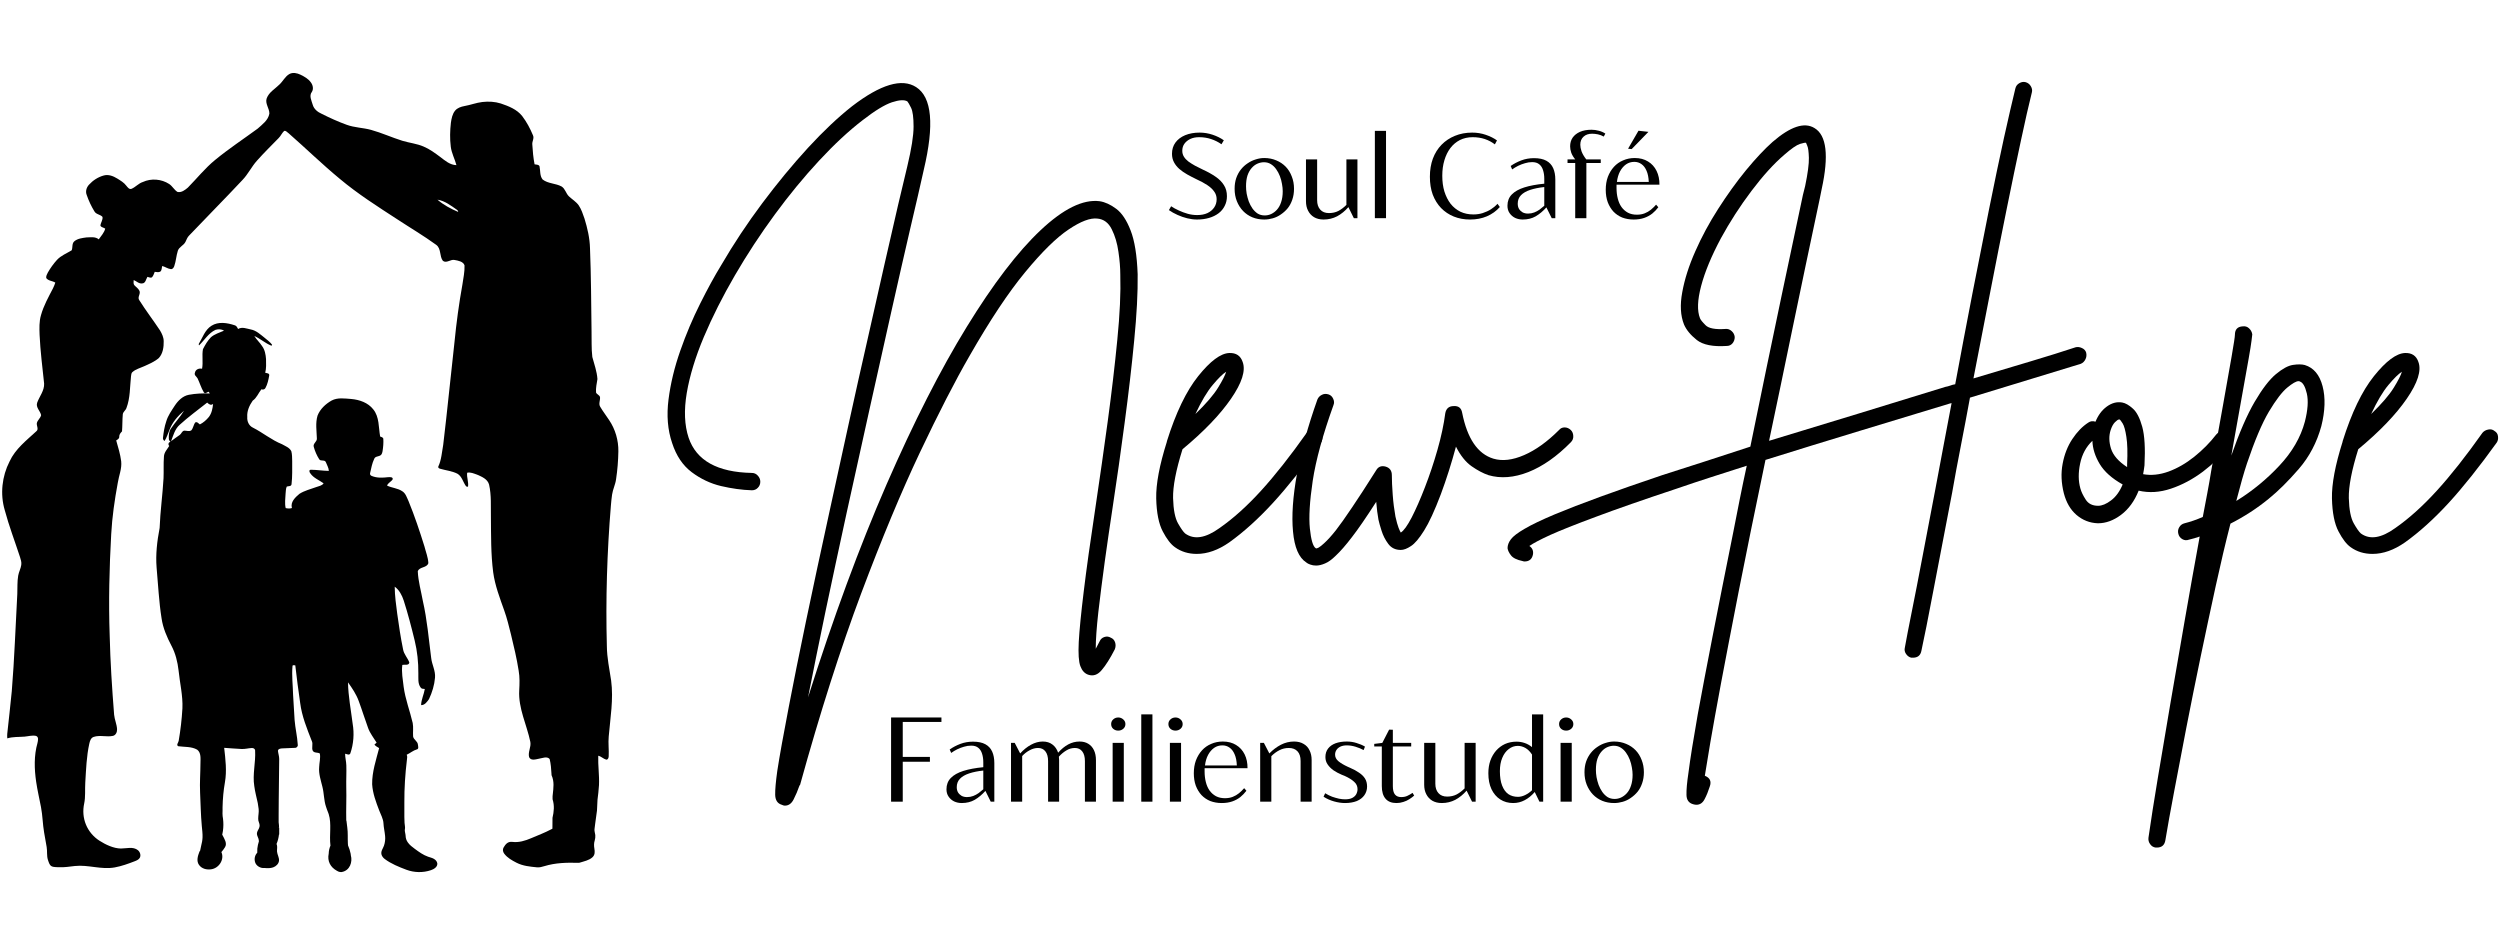
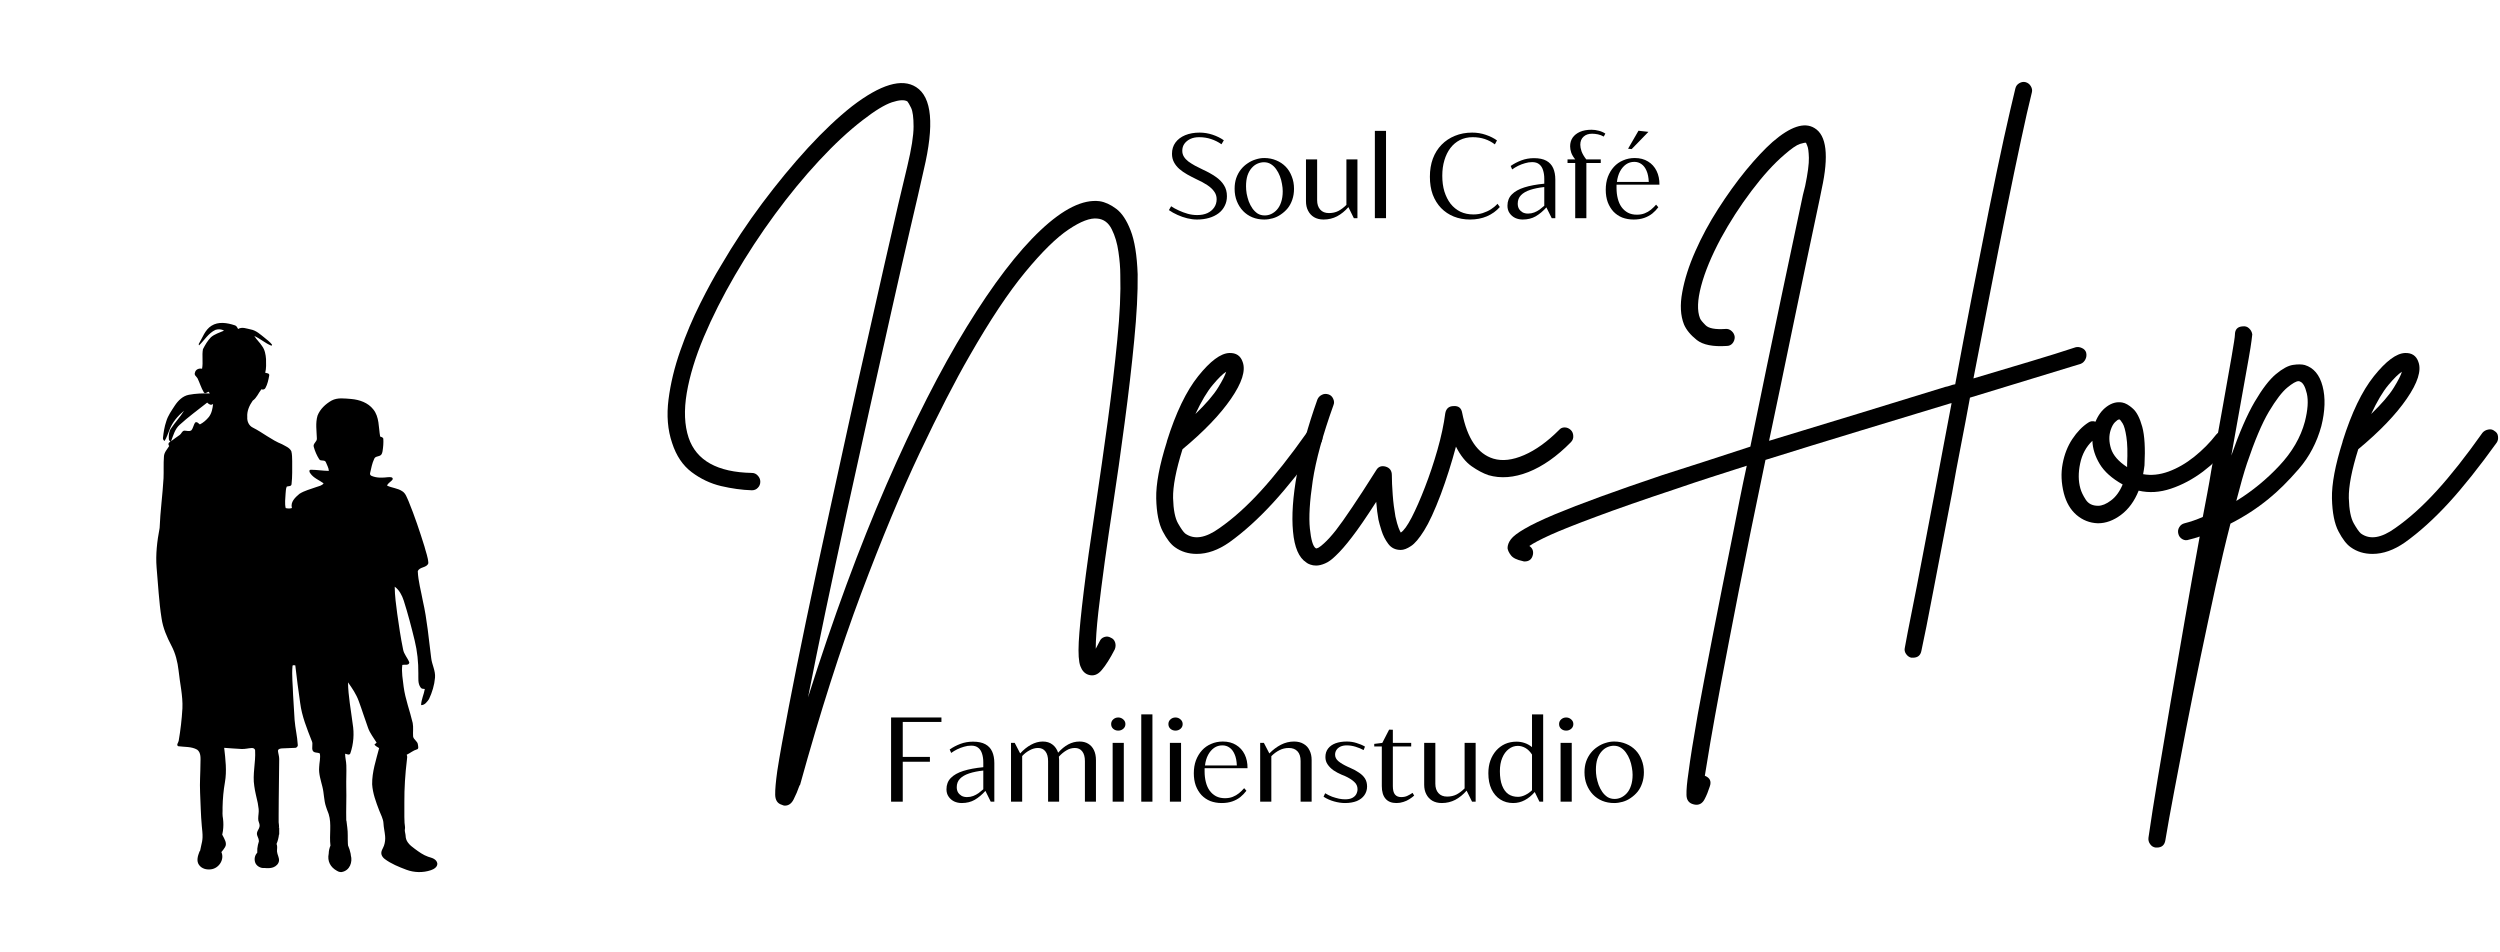
<svg xmlns="http://www.w3.org/2000/svg" width="420" zoomAndPan="magnify" viewBox="0 0 315 120" height="160" preserveAspectRatio="xMidYMid meet" version="1.0">
  <defs>
    <g />
    <clipPath id="4799b24640">
      <path d="M 19 40 L 56 40 L 56 109.988 L 19 109.988 Z M 19 40 " clip-rule="nonzero" />
    </clipPath>
    <clipPath id="759a22d057">
-       <path d="M 0 9.078 L 77.934 9.078 L 77.934 109.988 L 0 109.988 Z M 0 9.078 " clip-rule="nonzero" />
-     </clipPath>
+       </clipPath>
  </defs>
  <g clip-path="url(#4799b24640)">
    <path fill="#000000" d="M 54.672 108.215 C 54.441 108.086 54.184 108.031 53.938 107.945 C 53.328 107.734 52.797 107.348 52.273 106.961 C 51.949 106.723 51.617 106.477 51.387 106.145 C 51.199 105.887 51.113 105.598 51.105 105.281 C 51.102 105.094 50.965 104.68 51.012 104.523 C 51.082 104.277 50.984 103.934 50.973 103.684 C 50.961 103.438 50.953 103.188 50.949 102.941 C 50.941 102.328 50.961 101.711 50.949 101.094 C 50.938 99.309 51.055 97.523 51.27 95.75 C 51.285 95.531 51.355 95.301 51.242 95.098 C 51.68 94.895 52.051 94.559 52.52 94.426 C 52.797 94.371 52.68 94.012 52.656 93.816 C 52.617 93.383 52.109 93.203 52.051 92.789 C 52.012 92.223 52.105 91.652 52 91.094 C 51.645 89.566 51.066 88.094 50.859 86.535 C 50.754 85.621 50.57 84.699 50.691 83.781 C 50.977 83.707 51.547 83.891 51.574 83.465 C 51.359 82.887 50.887 82.43 50.785 81.809 C 50.48 80.328 50.262 78.828 50.051 77.336 C 49.902 76.203 49.742 75.066 49.734 73.922 C 50.309 74.34 50.656 75.012 50.871 75.676 C 51.402 77.332 51.84 79.02 52.25 80.711 C 52.578 82.055 52.723 83.441 52.711 84.828 C 52.734 85.43 52.613 86.105 53 86.625 C 53.109 86.809 53.336 86.797 53.527 86.812 C 53.414 87.5 53.078 88.141 53.059 88.844 C 53.516 88.867 53.816 88.422 54.055 88.086 C 54.453 87.238 54.734 86.32 54.812 85.387 C 54.891 84.516 54.418 83.742 54.328 82.895 C 54.016 80.496 53.82 78.074 53.277 75.711 C 53.055 74.473 52.695 73.242 52.641 71.98 C 52.852 71.387 53.793 71.578 53.973 70.953 C 53.941 70.227 53.652 69.547 53.48 68.848 C 52.879 66.922 52.242 65.008 51.477 63.145 C 51.262 62.699 51.121 62.156 50.672 61.887 C 50.102 61.504 49.375 61.48 48.773 61.188 C 48.871 60.844 49.316 60.695 49.488 60.371 C 49.496 60.062 49.105 60.125 48.902 60.125 C 48.215 60.203 47.5 60.246 46.848 59.973 C 46.68 59.926 46.574 59.758 46.637 59.586 C 46.777 58.988 46.883 58.371 47.152 57.816 C 47.262 57.508 47.629 57.531 47.879 57.41 C 48.094 57.324 48.152 57.078 48.199 56.871 C 48.285 56.34 48.332 55.801 48.297 55.262 C 48.242 55.09 48.035 55.066 47.898 55 C 47.691 53.848 47.812 52.527 47.023 51.57 C 46.367 50.734 45.301 50.367 44.273 50.273 C 43.449 50.215 42.547 50.059 41.781 50.469 C 41.027 50.898 40.336 51.535 40.012 52.363 C 39.727 53.301 39.898 54.293 39.926 55.254 C 39.957 55.668 39.395 55.883 39.535 56.312 C 39.688 56.859 39.914 57.387 40.219 57.863 C 40.406 58.172 40.93 57.863 41.066 58.254 C 41.195 58.609 41.422 58.945 41.434 59.332 C 40.68 59.324 39.934 59.195 39.18 59.188 C 38.883 59.188 38.977 59.504 39.105 59.645 C 39.508 60.238 40.211 60.488 40.773 60.898 C 40.566 61.215 40.156 61.246 39.836 61.375 C 39.129 61.637 38.375 61.812 37.73 62.223 C 37.207 62.66 36.566 63.25 36.781 64.012 C 36.523 64.102 36.258 64.078 35.996 64.02 C 35.855 63.422 35.957 62.801 35.984 62.195 C 36.027 61.902 35.996 61.574 36.137 61.305 C 36.336 61.242 36.703 61.305 36.734 61.012 C 36.844 60.047 36.816 59.07 36.816 58.102 C 36.801 57.688 36.816 57.258 36.707 56.855 C 36.48 56.387 35.949 56.215 35.531 55.969 C 34.215 55.445 33.113 54.512 31.852 53.875 C 31.355 53.637 31.113 53.074 31.156 52.543 C 31.098 51.793 31.422 51.082 31.84 50.484 C 32.352 50.133 32.559 49.52 32.938 49.051 C 33.121 49.121 33.344 49.082 33.441 48.895 C 33.711 48.41 33.824 47.852 33.922 47.309 C 33.969 47.012 33.605 47.027 33.418 46.969 C 33.562 46.406 33.531 45.82 33.52 45.246 C 33.477 44.672 33.375 44.074 33.02 43.602 C 32.734 43.148 32.316 42.793 32.043 42.332 C 32.805 42.672 33.441 43.27 34.219 43.566 L 34.281 43.43 C 34.027 43.09 33.672 42.844 33.352 42.57 C 32.816 42.152 32.301 41.641 31.605 41.512 C 31.078 41.41 30.504 41.148 29.996 41.453 C 29.895 41.262 29.801 41.035 29.57 40.984 C 28.633 40.676 27.52 40.484 26.637 41.051 C 25.812 41.574 25.52 42.559 25.035 43.355 C 25.043 43.395 25.066 43.48 25.074 43.523 C 25.762 42.863 26.262 41.973 27.152 41.562 C 27.496 41.449 27.91 41.465 28.223 41.664 C 27.664 41.914 27.047 42.086 26.578 42.492 C 26.152 42.926 25.848 43.465 25.57 44 C 25.426 44.809 25.613 45.648 25.461 46.461 C 25.074 46.371 24.637 46.543 24.559 46.969 C 24.438 47.262 24.75 47.441 24.883 47.656 C 25.168 48.234 25.34 48.867 25.676 49.422 C 25.832 49.672 26.094 49.426 26.285 49.355 C 26.324 49.41 26.398 49.523 26.438 49.578 C 25.555 49.547 24.668 49.582 23.801 49.742 C 23.027 49.887 22.441 50.477 22.023 51.109 C 21.617 51.738 21.164 52.359 20.949 53.09 C 20.719 53.758 20.613 54.461 20.535 55.16 C 20.508 55.324 20.594 55.477 20.734 55.562 C 21.02 55.133 21.145 54.625 21.355 54.16 C 21.719 53.191 22.418 52.402 23.195 51.742 C 22.707 52.547 22.047 53.227 21.535 54.008 C 21.281 54.367 21.254 54.832 21.273 55.258 C 21.262 55.426 21.367 55.559 21.477 55.676 C 21.215 55.723 21.152 56.012 21.324 56.191 C 21.059 56.613 20.672 57.008 20.656 57.535 C 20.586 58.441 20.645 59.355 20.605 60.262 C 20.488 62.352 20.191 64.434 20.113 66.523 C 19.797 68.172 19.594 69.859 19.734 71.543 C 19.93 73.668 20.02 75.809 20.359 77.918 C 20.535 79.137 21.031 80.273 21.598 81.355 C 22.113 82.32 22.375 83.398 22.5 84.477 C 22.66 86.074 23.055 87.648 22.984 89.262 C 22.906 90.633 22.746 92.004 22.512 93.355 C 22.477 93.57 22.18 93.859 22.449 94.023 C 23.246 94.137 24.125 94.043 24.848 94.461 C 25.359 94.852 25.262 95.59 25.258 96.156 C 25.254 97.395 25.152 98.613 25.211 99.855 C 25.277 101.258 25.297 102.672 25.426 104.066 C 25.469 104.547 25.539 105.035 25.52 105.516 C 25.508 105.867 25.438 106.207 25.352 106.543 C 25.293 106.77 25.25 106.973 25.215 107.188 C 25.176 107.227 25.141 107.277 25.117 107.344 C 24.922 107.844 24.727 108.48 25.07 108.969 C 25.414 109.461 26.016 109.609 26.586 109.535 C 27.609 109.402 28.305 108.277 27.895 107.363 C 28.062 107.168 28.219 106.961 28.355 106.738 C 28.652 106.25 28.266 105.691 28.051 105.262 C 28.035 105.23 28.02 105.199 28 105.172 C 28.035 105.016 28.066 104.859 28.09 104.695 C 28.16 104.191 28.164 103.68 28.102 103.176 C 28.074 102.949 28.023 102.738 28.035 102.516 C 28.051 102.25 28.039 101.98 28.043 101.715 C 28.066 100.66 28.156 99.613 28.34 98.574 C 28.594 97.133 28.41 95.668 28.246 94.227 C 28.961 94.293 29.68 94.32 30.398 94.371 C 30.844 94.406 31.277 94.27 31.719 94.25 C 31.922 94.23 32.16 94.355 32.145 94.59 C 32.23 96.078 31.801 97.562 32.039 99.043 C 32.133 99.77 32.328 100.477 32.48 101.191 C 32.527 101.438 32.562 101.684 32.59 101.934 C 32.637 102.316 32.531 102.758 32.535 103.152 C 32.535 103.34 32.555 103.438 32.621 103.613 C 32.73 103.895 32.758 104.105 32.621 104.387 C 32.512 104.602 32.367 104.812 32.371 105.055 C 32.375 105.27 32.5 105.461 32.562 105.664 C 32.598 105.777 32.613 105.891 32.621 106.008 C 32.527 106.305 32.457 106.609 32.422 106.922 C 32.414 106.98 32.41 107.199 32.414 107.445 C 32.105 107.754 32.012 108.227 32.145 108.648 C 32.293 109.125 32.852 109.426 33.328 109.367 C 33.695 109.402 34.07 109.41 34.418 109.289 C 34.789 109.156 35.121 108.836 35.156 108.441 C 35.188 108.055 34.945 107.695 34.906 107.309 C 34.883 107.047 34.957 106.781 34.902 106.523 C 34.891 106.461 34.867 106.398 34.844 106.336 C 35.008 105.957 35.105 105.562 35.148 105.152 L 35.18 105.152 C 35.18 104.855 35.18 104.555 35.18 104.258 C 35.164 104.289 35.148 104.32 35.129 104.352 C 35.207 104.16 35.113 103.793 35.109 103.602 C 35.109 103.289 35.105 102.973 35.109 102.656 C 35.109 102.039 35.117 101.418 35.121 100.797 C 35.121 100.793 35.121 100.793 35.121 100.789 C 35.141 99.07 35.168 97.352 35.18 95.633 C 35.18 95.285 35.059 94.957 35.023 94.617 C 35.031 94.348 35.344 94.312 35.547 94.297 C 36.086 94.273 36.621 94.254 37.16 94.23 C 37.379 94.242 37.566 94.035 37.516 93.816 C 37.457 92.781 37.203 91.766 37.121 90.734 C 37.047 89.68 36.996 88.621 36.93 87.566 C 36.902 86.352 36.746 85.141 36.855 83.926 C 36.863 83.742 37.09 83.844 37.207 83.836 C 37.387 85.422 37.594 87.004 37.824 88.586 C 38.035 90.246 38.676 91.809 39.281 93.355 C 39.484 93.75 39.223 94.215 39.414 94.605 C 39.609 94.91 40.023 94.77 40.297 94.941 C 40.41 95.508 40.23 96.086 40.215 96.656 C 40.137 97.508 40.43 98.328 40.625 99.145 C 40.836 99.969 40.801 100.84 41.078 101.648 C 41.152 101.902 41.254 102.145 41.348 102.391 C 41.371 102.453 41.395 102.516 41.414 102.574 C 41.809 103.816 41.469 105.18 41.637 106.555 C 41.609 106.617 41.586 106.68 41.562 106.742 C 41.496 106.934 41.457 107.121 41.434 107.305 C 41.426 107.387 41.422 107.465 41.418 107.547 C 41.215 108.508 41.641 109.273 42.441 109.715 C 42.508 109.758 42.578 109.793 42.645 109.82 C 42.711 109.848 42.777 109.863 42.844 109.875 C 42.91 109.883 42.977 109.887 43.043 109.879 C 44.098 109.699 44.438 108.594 44.207 107.777 C 44.199 107.707 44.191 107.633 44.18 107.562 C 44.113 107.207 43.992 106.855 43.852 106.527 C 43.844 106.441 43.836 106.355 43.832 106.273 C 43.797 105.602 43.852 104.926 43.758 104.266 C 43.719 103.98 43.688 103.691 43.652 103.402 C 43.652 103.402 43.645 103.406 43.629 103.406 C 43.59 101.992 43.672 100.578 43.629 99.16 C 43.609 98.254 43.668 97.344 43.637 96.438 C 43.625 95.941 43.484 95.461 43.484 94.969 C 43.695 95.004 44.02 95.211 44.141 94.926 C 44.555 93.73 44.648 92.43 44.434 91.184 C 44.219 89.449 43.879 87.73 43.848 85.977 C 44.375 86.711 44.887 87.473 45.199 88.328 C 45.617 89.449 45.961 90.59 46.375 91.711 C 46.613 92.395 47.082 92.957 47.453 93.574 C 47.359 93.656 47.266 93.734 47.176 93.82 C 47.328 94.02 47.562 94.125 47.77 94.262 C 47.387 95.758 46.867 97.254 46.891 98.82 C 46.961 99.969 47.375 101.055 47.781 102.121 C 47.969 102.613 48.293 103.191 48.316 103.723 C 48.34 104.262 48.473 104.785 48.523 105.332 C 48.562 105.738 48.516 106.172 48.379 106.559 C 48.25 106.93 47.965 107.238 48.066 107.66 C 48.125 107.891 48.281 108.082 48.469 108.227 C 49.27 108.836 50.266 109.234 51.199 109.586 C 52.188 109.957 53.301 109.984 54.301 109.641 C 54.688 109.512 55.113 109.238 55.102 108.832 C 55.102 108.812 55.098 108.793 55.098 108.777 C 55.066 108.539 54.883 108.336 54.672 108.219 Z M 21.836 75.969 C 21.816 76.523 21.75 77.105 21.93 77.641 C 22.098 77.801 22.32 77.895 22.52 78.023 C 22.32 77.895 22.098 77.801 21.93 77.641 C 21.75 77.105 21.816 76.523 21.836 75.969 Z M 22.504 80.516 C 22.516 80.07 22.535 79.625 22.504 79.188 C 22.484 79.164 22.457 79.129 22.434 79.098 C 22.406 79.062 22.379 79.027 22.359 79.008 C 22.379 79.027 22.406 79.062 22.434 79.098 C 22.457 79.129 22.484 79.164 22.504 79.188 C 22.535 79.625 22.516 80.07 22.504 80.516 Z M 22.832 65.609 C 22.758 66.457 22.797 67.316 22.699 68.16 C 22.527 68.875 22.531 69.613 22.52 70.34 C 22.531 69.613 22.527 68.875 22.699 68.16 C 22.797 67.316 22.758 66.457 22.832 65.609 C 22.84 65.496 22.848 65.387 22.852 65.273 C 22.848 65.387 22.84 65.496 22.832 65.609 Z M 26.309 52.547 C 26 52.926 25.621 53.254 25.184 53.477 C 25.008 53.363 24.848 53.105 24.609 53.223 C 24.375 53.516 24.359 53.934 24.105 54.223 C 23.84 54.402 23.512 54.254 23.219 54.262 C 22.93 54.297 22.871 54.641 22.66 54.793 C 22.297 55.062 21.91 55.305 21.555 55.59 C 21.836 54.867 22.035 54.051 22.641 53.523 C 23.738 52.52 24.945 51.648 26.105 50.727 C 26.316 50.93 26.57 51.125 26.848 50.895 C 26.789 51.473 26.676 52.078 26.309 52.547 Z M 26.309 52.547 " fill-opacity="1" fill-rule="nonzero" />
  </g>
  <g clip-path="url(#759a22d057)">
    <path fill="#000000" d="M 76.762 52.949 C 76.395 52.379 75.969 51.844 75.629 51.258 C 75.387 50.879 75.648 50.441 75.602 50.035 C 75.535 49.766 75.199 49.703 75.102 49.457 C 75.055 48.887 75.191 48.32 75.277 47.758 C 75.211 46.801 74.879 45.898 74.633 44.98 C 74.5 43.902 74.566 42.812 74.535 41.73 C 74.488 38.246 74.48 34.758 74.34 31.273 C 74.309 30 74.016 28.75 73.645 27.539 C 73.441 26.969 73.262 26.375 72.914 25.871 C 72.59 25.41 72.094 25.125 71.691 24.746 C 71.309 24.387 71.223 23.797 70.773 23.504 C 70.02 23.086 69.062 23.156 68.371 22.617 C 67.996 22.152 68.098 21.504 67.98 20.953 C 67.879 20.707 67.566 20.758 67.355 20.703 C 67.195 19.875 67.117 19.035 67.07 18.195 C 67.031 17.809 67.336 17.43 67.156 17.051 C 66.801 16.191 66.355 15.359 65.793 14.621 C 65.121 13.773 64.09 13.375 63.102 13.039 C 62.355 12.805 61.555 12.762 60.777 12.852 C 60.008 12.941 59.281 13.23 58.52 13.363 C 58.086 13.445 57.629 13.59 57.34 13.945 C 56.992 14.371 56.891 14.938 56.812 15.469 C 56.699 16.465 56.672 17.48 56.797 18.477 C 56.895 19.293 57.301 20.023 57.512 20.809 C 56.711 20.793 56.082 20.246 55.477 19.781 C 54.812 19.289 54.141 18.785 53.371 18.465 C 52.52 18.094 51.586 18.008 50.699 17.738 C 49.367 17.324 48.094 16.734 46.746 16.363 C 45.734 16.086 44.668 16.086 43.684 15.723 C 42.602 15.332 41.555 14.855 40.531 14.34 C 40.02 14.117 39.551 13.742 39.398 13.184 C 39.254 12.68 38.922 12.07 39.289 11.59 C 39.535 11.219 39.426 10.715 39.164 10.375 C 38.844 9.922 38.344 9.648 37.859 9.41 C 37.43 9.207 36.906 9.09 36.469 9.324 C 35.914 9.633 35.652 10.254 35.188 10.668 C 34.641 11.211 33.895 11.617 33.609 12.375 C 33.363 13.051 33.953 13.648 33.941 14.312 C 33.797 15.152 33.051 15.68 32.461 16.211 C 30.672 17.523 28.816 18.746 27.102 20.156 C 25.836 21.191 24.816 22.477 23.672 23.637 C 23.312 23.941 22.863 24.297 22.363 24.184 C 21.949 23.93 21.727 23.453 21.316 23.184 C 20.344 22.551 19.051 22.445 17.992 22.934 C 17.453 23.105 17.082 23.578 16.566 23.793 C 16.277 23.895 16.074 23.59 15.914 23.398 C 15.621 23 15.184 22.754 14.777 22.496 C 14.273 22.184 13.66 21.941 13.066 22.113 C 12.355 22.309 11.703 22.73 11.211 23.277 C 10.895 23.617 10.742 24.125 10.926 24.566 C 11.172 25.285 11.496 25.98 11.891 26.625 C 12.105 27.027 12.637 27.008 12.914 27.328 C 12.984 27.715 12.676 28.055 12.652 28.438 C 12.773 28.668 13.07 28.66 13.258 28.809 C 13.125 29.328 12.742 29.727 12.441 30.16 C 12.02 29.789 11.418 29.91 10.906 29.914 C 10.375 29.988 9.789 30.047 9.367 30.402 C 9.031 30.691 9.184 31.18 9.031 31.539 C 8.406 31.926 7.688 32.195 7.18 32.746 C 6.742 33.23 6.355 33.766 6.031 34.336 C 5.922 34.551 5.789 34.777 5.824 35.031 C 6.082 35.402 6.605 35.375 6.969 35.609 C 6.883 35.859 6.793 36.105 6.672 36.34 C 6.105 37.434 5.496 38.516 5.164 39.711 C 4.926 40.512 4.961 41.355 4.988 42.18 C 5.082 44.238 5.344 46.281 5.559 48.328 C 5.602 49.219 4.977 49.934 4.688 50.727 C 4.473 51.336 5.074 51.766 5.18 52.309 C 5.102 52.703 4.703 52.941 4.637 53.34 C 4.605 53.676 4.91 54.09 4.57 54.348 C 3.332 55.492 1.93 56.566 1.207 58.141 C 0.246 60.012 0 62.258 0.598 64.277 C 1.133 66.277 1.875 68.211 2.516 70.176 C 2.617 70.496 2.734 70.836 2.68 71.18 C 2.617 71.645 2.371 72.062 2.293 72.527 C 2.16 73.289 2.211 74.066 2.18 74.836 C 1.953 78.922 1.82 83.012 1.484 87.094 C 1.312 88.883 1.105 90.664 0.914 92.453 C 0.895 92.645 0.902 92.84 0.918 93.035 C 1.621 92.816 2.363 92.875 3.086 92.816 C 3.566 92.777 4.055 92.617 4.535 92.723 C 4.914 92.852 4.785 93.32 4.723 93.617 C 4.27 95.199 4.32 96.883 4.555 98.5 C 4.711 99.57 4.961 100.625 5.164 101.688 C 5.371 102.754 5.375 103.84 5.559 104.895 C 5.668 105.504 5.77 106.113 5.879 106.723 C 5.973 107.266 5.867 107.828 6.043 108.359 C 6.305 109.168 6.414 109.242 7.27 109.266 C 7.336 109.266 7.402 109.262 7.469 109.266 C 8.129 109.305 8.773 109.188 9.426 109.117 C 11.133 108.934 12.762 109.605 14.465 109.293 C 15.328 109.133 16.16 108.832 16.977 108.516 C 17.211 108.426 17.457 108.32 17.594 108.113 C 17.793 107.801 17.66 107.359 17.379 107.125 C 17.094 106.887 16.703 106.824 16.336 106.836 C 15.969 106.844 15.605 106.914 15.238 106.914 C 14.312 106.906 13.293 106.418 12.527 105.926 C 11.773 105.445 11.168 104.727 10.828 103.898 C 10.484 103.066 10.414 102.133 10.605 101.254 C 10.789 100.398 10.688 99.465 10.746 98.586 C 10.848 96.949 10.898 95.301 11.254 93.695 C 11.328 93.363 11.445 92.965 11.809 92.848 C 12.598 92.586 13.438 92.895 14.238 92.719 C 14.605 92.629 14.77 92.219 14.75 91.871 C 14.715 91.25 14.438 90.672 14.379 90.051 C 14.117 86.723 13.898 83.391 13.82 80.055 C 13.672 75.805 13.777 71.551 14.012 67.309 C 14.129 65.133 14.445 62.977 14.84 60.836 C 14.977 59.93 15.375 59.055 15.27 58.121 C 15.156 57.227 14.887 56.359 14.641 55.492 C 14.816 55.383 15.035 55.277 15.023 55.035 C 15.012 54.746 15.191 54.547 15.375 54.352 C 15.434 53.633 15.406 52.906 15.473 52.188 C 15.52 51.875 15.836 51.703 15.93 51.414 C 16.422 50.133 16.359 48.746 16.508 47.406 C 16.539 47.223 16.535 47.004 16.691 46.875 C 17.109 46.508 17.66 46.379 18.148 46.152 C 18.801 45.855 19.48 45.582 20.02 45.102 C 20.531 44.539 20.641 43.727 20.625 42.996 C 20.625 42.504 20.406 42.047 20.164 41.637 C 19.312 40.348 18.363 39.121 17.543 37.812 C 17.277 37.434 17.77 37.012 17.559 36.621 C 17.414 36.324 17.117 36.156 16.91 35.914 C 16.781 35.73 16.844 35.492 16.844 35.285 C 17.207 35.426 17.504 35.777 17.926 35.711 C 18.355 35.688 18.387 35.168 18.578 34.883 C 18.762 34.918 18.992 35.07 19.164 34.922 C 19.336 34.734 19.395 34.477 19.496 34.25 C 19.719 34.277 19.961 34.336 20.176 34.234 C 20.41 34.078 20.363 33.754 20.438 33.516 C 20.816 33.609 21.141 33.871 21.539 33.91 C 21.762 33.922 21.891 33.715 21.957 33.531 C 22.18 32.902 22.203 32.223 22.41 31.586 C 22.578 31.098 23.145 30.93 23.367 30.477 C 23.504 30.207 23.598 29.902 23.82 29.688 C 26.047 27.344 28.332 25.051 30.539 22.691 C 31.254 21.957 31.691 21.004 32.379 20.242 C 33.254 19.258 34.191 18.34 35.109 17.398 C 35.379 17.129 35.523 16.762 35.801 16.5 C 36.035 16.422 36.203 16.695 36.383 16.805 C 38.535 18.691 40.586 20.691 42.793 22.516 C 45.066 24.426 47.574 26.02 50.059 27.633 C 51.691 28.707 53.383 29.703 54.965 30.852 C 55.613 31.332 55.352 32.281 55.805 32.867 C 56.266 33.219 56.781 32.637 57.281 32.758 C 57.734 32.844 58.355 32.938 58.531 33.434 C 58.559 34.238 58.383 35.039 58.266 35.836 C 57.832 38.242 57.504 40.668 57.266 43.102 C 56.777 47.418 56.363 51.738 55.844 56.051 C 55.672 56.969 55.629 57.938 55.223 58.789 C 55.172 58.945 55.336 59.031 55.457 59.062 C 56.18 59.273 56.949 59.344 57.629 59.684 C 58.207 60.02 58.336 60.738 58.707 61.246 C 58.758 61.336 58.883 61.305 58.969 61.328 C 59.066 60.738 58.789 60.164 58.859 59.566 C 59.289 59.461 59.715 59.672 60.113 59.805 C 60.715 60.066 61.438 60.363 61.625 61.062 C 61.93 62.41 61.828 63.801 61.855 65.168 C 61.879 67.48 61.844 69.809 62.141 72.105 C 62.367 73.773 62.977 75.352 63.535 76.926 C 63.887 77.906 64.125 78.918 64.379 79.926 C 64.746 81.445 65.113 82.965 65.352 84.508 C 65.496 85.328 65.469 86.164 65.422 86.992 C 65.293 89.254 66.379 91.32 66.824 93.484 C 66.941 94.133 66.5 94.758 66.668 95.398 C 66.883 95.883 67.496 95.68 67.887 95.602 C 68.32 95.539 68.91 95.25 69.254 95.633 C 69.402 96.234 69.453 96.852 69.484 97.469 C 69.488 97.539 69.492 97.609 69.496 97.676 C 69.863 98.48 69.734 99.285 69.648 100.102 C 69.641 100.176 69.633 100.25 69.625 100.328 C 69.625 100.391 69.625 100.453 69.625 100.516 C 69.625 100.582 69.625 100.645 69.625 100.707 C 69.879 101.516 69.793 102.281 69.613 103.051 C 69.613 103.125 69.613 103.199 69.613 103.277 C 69.613 103.656 69.613 104.035 69.605 104.414 C 69.555 104.445 69.5 104.473 69.449 104.496 C 68.633 104.93 67.77 105.25 66.926 105.613 C 66.156 105.941 65.383 106.18 64.551 106.078 C 63.969 106.008 63.691 106.387 63.457 106.777 C 63.324 107 63.336 107.305 63.531 107.559 C 63.934 108.094 64.496 108.398 65.074 108.699 C 65.895 109.121 66.785 109.195 67.672 109.285 C 67.973 109.316 68.297 109.223 68.594 109.133 C 69.977 108.711 71.395 108.676 72.824 108.715 C 72.898 108.719 72.98 108.719 73.047 108.695 C 73.59 108.52 74.223 108.41 74.656 108.008 C 74.977 107.707 74.957 107.316 74.891 106.914 C 74.832 106.578 74.828 106.23 74.934 105.902 C 75 105.691 75.027 105.449 75.008 105.219 C 74.984 104.973 74.879 104.73 74.906 104.484 C 74.93 104.262 74.957 104.043 74.988 103.824 C 75.043 103.375 75.109 102.926 75.172 102.477 C 75.188 102.367 75.203 102.254 75.219 102.141 L 75.285 100.777 C 75.363 100.16 75.434 99.543 75.473 98.926 C 75.531 97.688 75.336 96.457 75.379 95.223 C 75.754 95.301 76.02 95.617 76.387 95.715 C 76.605 95.734 76.691 95.477 76.695 95.297 C 76.742 94.465 76.617 93.629 76.699 92.797 C 76.898 90.457 77.316 88.105 77.004 85.754 C 76.789 84.312 76.477 82.879 76.465 81.418 C 76.305 75.504 76.488 69.586 76.973 63.695 C 77.02 63.238 77.047 62.781 77.121 62.328 C 77.215 61.66 77.539 61.051 77.625 60.383 C 77.801 59.219 77.895 58.043 77.914 56.867 C 77.934 55.484 77.531 54.094 76.762 52.949 Z M 55.121 25.16 C 56.055 25.305 56.805 25.898 57.559 26.422 C 57.66 26.484 57.719 26.578 57.73 26.703 C 56.801 26.309 55.883 25.824 55.121 25.16 Z M 55.121 25.16 " fill-opacity="1" fill-rule="nonzero" />
  </g>
  <g fill="#000000" fill-opacity="1">
    <g transform="translate(84.407, 66.823)">
      <g>
        <path d="M 55.562 13.531 C 55.82 13.633 56 13.828 56.094 14.109 C 56.188 14.391 56.176 14.68 56.062 14.984 C 55.469 16.141 54.914 17.016 54.406 17.609 C 53.906 18.211 53.336 18.406 52.703 18.188 C 52.254 18.031 51.926 17.672 51.719 17.109 C 51.508 16.555 51.441 15.539 51.516 14.062 C 51.598 12.582 51.805 10.469 52.141 7.719 C 52.473 4.969 52.977 1.348 53.656 -3.141 C 54.176 -6.617 54.68 -10.16 55.172 -13.766 C 55.66 -17.379 56.062 -20.797 56.375 -24.016 C 56.695 -27.234 56.82 -29.969 56.75 -32.219 C 56.75 -33.07 56.672 -34.031 56.516 -35.094 C 56.367 -36.164 56.086 -37.113 55.672 -37.938 C 55.266 -38.758 54.664 -39.207 53.875 -39.281 C 52.977 -39.395 51.766 -38.938 50.234 -37.906 C 48.703 -36.883 46.879 -35.094 44.766 -32.531 C 42.648 -29.969 40.316 -26.457 37.766 -22 C 35.93 -18.82 33.844 -14.758 31.5 -9.812 C 29.164 -4.875 26.695 1.051 24.094 7.969 C 21.5 14.895 18.93 22.941 16.391 32.109 C 16.348 32.109 16.328 32.125 16.328 32.156 C 16.109 32.789 15.863 33.367 15.594 33.891 C 15.332 34.422 14.961 34.688 14.484 34.688 C 14.367 34.688 14.238 34.648 14.094 34.578 C 13.562 34.422 13.285 34.004 13.266 33.328 C 13.254 32.66 13.344 31.656 13.531 30.312 C 13.82 28.438 14.305 25.738 14.984 22.219 C 16.141 16.164 17.863 7.898 20.156 -2.578 C 20.938 -6.172 21.727 -9.789 22.531 -13.438 C 23.332 -17.094 24.117 -20.613 24.891 -24 C 25.66 -27.383 26.367 -30.523 27.016 -33.422 C 27.672 -36.316 28.25 -38.836 28.75 -40.984 C 29.258 -43.141 29.648 -44.781 29.922 -45.906 C 30.441 -48.082 30.703 -49.738 30.703 -50.875 C 30.703 -52.02 30.598 -52.805 30.391 -53.234 C 30.18 -53.66 30.023 -53.93 29.922 -54.047 C 29.547 -54.273 28.898 -54.238 27.984 -53.938 C 27.066 -53.633 25.836 -52.883 24.297 -51.688 C 22.547 -50.344 20.711 -48.641 18.797 -46.578 C 16.891 -44.523 15.031 -42.266 13.219 -39.797 C 11.406 -37.328 9.727 -34.77 8.188 -32.125 C 6.656 -29.488 5.352 -26.906 4.281 -24.375 C 3.219 -21.852 2.5 -19.5 2.125 -17.312 C 1.758 -15.125 1.836 -13.242 2.359 -11.672 C 3.328 -8.797 5.984 -7.316 10.328 -7.234 C 10.629 -7.234 10.879 -7.117 11.078 -6.891 C 11.285 -6.672 11.391 -6.414 11.391 -6.125 C 11.391 -5.82 11.285 -5.566 11.078 -5.359 C 10.879 -5.148 10.629 -5.047 10.328 -5.047 C 9.086 -5.086 7.797 -5.266 6.453 -5.578 C 5.109 -5.898 3.875 -6.484 2.75 -7.328 C 1.625 -8.172 0.801 -9.395 0.281 -11 C -0.281 -12.645 -0.43 -14.477 -0.172 -16.5 C 0.086 -18.52 0.582 -20.566 1.312 -22.641 C 2.039 -24.723 2.875 -26.695 3.812 -28.562 C 4.75 -30.438 5.629 -32.047 6.453 -33.391 C 8.023 -36.086 9.754 -38.695 11.641 -41.219 C 13.535 -43.75 15.453 -46.07 17.391 -48.188 C 19.336 -50.301 21.191 -52.051 22.953 -53.438 C 26.547 -56.195 29.238 -57 31.031 -55.844 C 33.02 -54.57 33.336 -51.094 31.984 -45.406 C 31.578 -43.57 31.016 -41.129 30.297 -38.078 C 29.586 -35.023 28.797 -31.551 27.922 -27.656 C 27.047 -23.77 26.129 -19.664 25.172 -15.344 C 24.211 -11.031 23.254 -6.691 22.297 -2.328 C 21.348 2.023 20.453 6.203 19.609 10.203 C 18.773 14.211 18.039 17.828 17.406 21.047 C 20.582 11.016 23.879 2.07 27.297 -5.781 C 30.723 -13.633 34.094 -20.254 37.406 -25.641 C 40.719 -31.035 43.812 -35.086 46.688 -37.797 C 49.57 -40.516 52.062 -41.738 54.156 -41.469 C 54.832 -41.363 55.523 -41.047 56.234 -40.516 C 56.941 -39.992 57.547 -39.086 58.047 -37.797 C 58.555 -36.504 58.852 -34.66 58.938 -32.266 C 58.969 -29.953 58.82 -27.164 58.5 -23.906 C 58.188 -20.656 57.785 -17.203 57.297 -13.547 C 56.816 -9.898 56.312 -6.336 55.781 -2.859 C 55.445 -0.648 55.117 1.602 54.797 3.906 C 54.484 6.207 54.211 8.336 53.984 10.297 C 53.766 12.266 53.656 13.805 53.656 14.922 C 53.801 14.629 53.969 14.312 54.156 13.969 C 54.27 13.707 54.469 13.531 54.75 13.438 C 55.031 13.344 55.301 13.375 55.562 13.531 Z M 55.562 13.531 " />
      </g>
    </g>
  </g>
  <g fill="#000000" fill-opacity="1">
    <g transform="translate(147.199, 66.823)">
      <g>
        <path d="M 18.969 -12.516 C 19.227 -12.367 19.375 -12.145 19.406 -11.844 C 19.445 -11.539 19.395 -11.281 19.25 -11.062 C 17.039 -7.988 15.02 -5.453 13.188 -3.453 C 11.352 -1.453 9.52 0.203 7.688 1.516 C 6.301 2.484 4.938 2.969 3.594 2.969 C 2.539 2.969 1.625 2.688 0.844 2.125 C 0.32 1.758 -0.188 1.098 -0.688 0.141 C -1.195 -0.816 -1.473 -2.203 -1.516 -4.016 C -1.555 -5.828 -1.109 -8.211 -0.172 -11.172 C -0.172 -11.172 -0.172 -11.188 -0.172 -11.219 C 0.953 -14.812 2.27 -17.551 3.781 -19.438 C 5.301 -21.332 6.602 -22.301 7.688 -22.344 C 8.551 -22.375 9.113 -22 9.375 -21.219 C 9.781 -20.133 9.289 -18.586 7.906 -16.578 C 6.531 -14.578 4.492 -12.457 1.797 -10.219 C 0.973 -7.594 0.578 -5.539 0.609 -4.062 C 0.648 -2.594 0.859 -1.531 1.234 -0.875 C 1.609 -0.219 1.906 0.203 2.125 0.391 C 3.25 1.211 4.691 0.988 6.453 -0.281 C 8.172 -1.477 9.91 -3.039 11.672 -4.969 C 13.43 -6.895 15.359 -9.336 17.453 -12.297 C 17.641 -12.516 17.883 -12.648 18.188 -12.703 C 18.488 -12.766 18.75 -12.703 18.969 -12.516 Z M 7.297 -19.984 C 6.879 -19.723 6.316 -19.172 5.609 -18.328 C 4.898 -17.484 4.172 -16.258 3.422 -14.656 C 4.766 -15.957 5.719 -17.066 6.281 -17.984 C 6.844 -18.898 7.18 -19.566 7.297 -19.984 Z M 7.297 -19.984 " />
      </g>
    </g>
  </g>
  <g fill="#000000" fill-opacity="1">
    <g transform="translate(163.529, 66.823)">
      <g>
        <path d="M 34.406 -12.625 C 34.594 -12.438 34.691 -12.191 34.703 -11.891 C 34.723 -11.598 34.625 -11.336 34.406 -11.109 C 32.645 -9.316 30.859 -8.062 29.047 -7.344 C 27.234 -6.633 25.555 -6.504 24.016 -6.953 C 23.348 -7.18 22.641 -7.555 21.891 -8.078 C 21.141 -8.609 20.484 -9.43 19.922 -10.547 C 19.359 -8.453 18.723 -6.453 18.016 -4.547 C 17.234 -2.484 16.531 -0.957 15.906 0.031 C 15.289 1.02 14.738 1.672 14.25 1.984 C 13.77 2.305 13.344 2.469 12.969 2.469 C 12.289 2.469 11.766 2.211 11.391 1.703 C 11.016 1.203 10.734 0.648 10.547 0.047 C 10.359 -0.547 10.227 -1.008 10.156 -1.344 C 10.039 -1.977 9.945 -2.727 9.875 -3.594 C 8.602 -1.613 7.582 -0.129 6.812 0.859 C 6.051 1.859 5.367 2.641 4.766 3.203 C 4.285 3.68 3.836 4.004 3.422 4.172 C 3.016 4.348 2.641 4.438 2.297 4.438 C 2.035 4.438 1.789 4.395 1.562 4.312 C 1.344 4.238 1.176 4.148 1.062 4.047 C 0.125 3.441 -0.43 2.145 -0.609 0.156 C -0.797 -1.82 -0.629 -4.25 -0.109 -7.125 C 0.41 -10.008 1.27 -13.133 2.469 -16.5 C 2.582 -16.758 2.77 -16.953 3.031 -17.078 C 3.289 -17.211 3.57 -17.227 3.875 -17.125 C 4.133 -17.039 4.328 -16.859 4.453 -16.578 C 4.586 -16.297 4.598 -16.023 4.484 -15.766 C 3.141 -12.023 2.27 -8.852 1.875 -6.25 C 1.488 -3.656 1.367 -1.645 1.516 -0.219 C 1.66 1.195 1.906 2.02 2.25 2.25 C 2.395 2.352 2.75 2.145 3.312 1.625 C 3.758 1.219 4.254 0.672 4.797 -0.016 C 5.336 -0.711 6.008 -1.66 6.812 -2.859 C 7.625 -4.055 8.645 -5.629 9.875 -7.578 C 10.133 -8.023 10.531 -8.176 11.062 -8.031 C 11.582 -7.875 11.844 -7.516 11.844 -6.953 C 11.844 -6.285 11.879 -5.461 11.953 -4.484 C 12.023 -3.516 12.141 -2.598 12.297 -1.734 C 12.441 -1.098 12.57 -0.629 12.688 -0.328 C 12.801 -0.035 12.895 0.164 12.969 0.281 C 13.344 0.051 13.801 -0.582 14.344 -1.625 C 14.883 -2.676 15.441 -3.945 16.016 -5.438 C 16.598 -6.938 17.125 -8.508 17.594 -10.156 C 18.062 -11.801 18.391 -13.336 18.578 -14.766 C 18.691 -15.359 19.047 -15.656 19.641 -15.656 C 20.242 -15.695 20.598 -15.414 20.703 -14.812 C 21.348 -11.562 22.66 -9.633 24.641 -9.031 C 25.766 -8.695 27.055 -8.848 28.516 -9.484 C 29.973 -10.117 31.43 -11.164 32.891 -12.625 C 33.078 -12.852 33.316 -12.969 33.609 -12.969 C 33.91 -12.969 34.176 -12.852 34.406 -12.625 Z M 34.406 -12.625 " />
      </g>
    </g>
  </g>
  <g fill="#000000" fill-opacity="1">
    <g transform="translate(195.458, 66.823)">
      <g />
    </g>
  </g>
  <g fill="#000000" fill-opacity="1">
    <g transform="translate(212.685, 66.823)">
      <g>
        <path d="M 50.172 -22.391 C 50.242 -22.086 50.211 -21.805 50.078 -21.547 C 49.953 -21.285 49.758 -21.098 49.5 -20.984 C 47.781 -20.461 45.734 -19.836 43.359 -19.109 C 40.984 -18.379 38.375 -17.582 35.531 -16.719 C 35.156 -14.664 34.77 -12.629 34.375 -10.609 C 33.977 -8.586 33.613 -6.625 33.281 -4.719 C 32.383 -0.039 31.598 4.055 30.922 7.578 C 30.254 11.098 29.75 13.641 29.406 15.203 C 29.289 15.766 28.938 16.047 28.344 16.047 C 28.27 16.047 28.195 16.047 28.125 16.047 C 27.852 15.973 27.633 15.812 27.469 15.562 C 27.301 15.32 27.254 15.055 27.328 14.766 C 27.516 13.711 27.805 12.203 28.203 10.234 C 28.598 8.273 29.047 5.973 29.547 3.328 C 30.055 0.691 30.594 -2.117 31.156 -5.109 C 31.488 -6.828 31.82 -8.602 32.156 -10.438 C 32.5 -12.27 32.852 -14.141 33.219 -16.047 C 33.188 -16.016 33.16 -16 33.141 -16 C 33.117 -16 33.094 -16 33.062 -16 C 29.5 -14.914 25.707 -13.766 21.688 -12.547 C 17.664 -11.328 13.691 -10.102 9.766 -8.875 C 8.422 -2.438 7.297 3.082 6.391 7.688 C 5.492 12.289 4.754 16.133 4.172 19.219 C 3.598 22.312 3.148 24.789 2.828 26.656 C 2.516 28.531 2.281 29.953 2.125 30.922 C 2.77 31.18 2.977 31.629 2.75 32.266 C 2.562 32.867 2.344 33.406 2.094 33.875 C 1.852 34.344 1.508 34.578 1.062 34.578 C 0.945 34.578 0.816 34.555 0.672 34.516 C 0.109 34.367 -0.176 33.977 -0.188 33.344 C -0.207 32.707 -0.125 31.77 0.062 30.531 C 0.281 28.812 0.672 26.359 1.234 23.172 C 2.242 17.672 3.738 10.004 5.719 0.172 C 5.988 -1.18 6.258 -2.555 6.531 -3.953 C 6.812 -5.359 7.102 -6.754 7.406 -8.141 C 5.875 -7.648 4.379 -7.172 2.922 -6.703 C 1.461 -6.234 0.039 -5.758 -1.344 -5.281 C -5.645 -3.852 -9.066 -2.66 -11.609 -1.703 C -14.16 -0.754 -16.07 0.004 -17.344 0.578 C -18.613 1.16 -19.492 1.625 -19.984 1.969 C -19.609 2.227 -19.457 2.582 -19.531 3.031 C -19.645 3.625 -20 3.922 -20.594 3.922 C -20.664 3.922 -20.742 3.906 -20.828 3.875 C -21.566 3.719 -22.055 3.477 -22.297 3.156 C -22.547 2.844 -22.691 2.539 -22.734 2.25 C -22.734 1.875 -22.594 1.5 -22.312 1.125 C -22.031 0.75 -21.457 0.312 -20.594 -0.188 C -19.738 -0.695 -18.469 -1.305 -16.781 -2.016 C -13.633 -3.328 -9.125 -4.973 -3.25 -6.953 C -1.5 -7.516 0.301 -8.094 2.156 -8.688 C 4.008 -9.289 5.91 -9.91 7.859 -10.547 C 8.566 -13.992 9.254 -17.344 9.922 -20.594 C 10.598 -23.852 11.234 -26.895 11.828 -29.719 C 12.43 -32.539 12.957 -35.023 13.406 -37.172 C 13.863 -39.328 14.223 -41.023 14.484 -42.266 L 14.766 -43.391 C 15.098 -44.992 15.254 -46.176 15.234 -46.938 C 15.211 -47.707 15.145 -48.211 15.031 -48.453 C 14.926 -48.703 14.875 -48.828 14.875 -48.828 C 14.801 -48.867 14.547 -48.82 14.109 -48.688 C 13.68 -48.551 13.02 -48.094 12.125 -47.312 C 10.812 -46.188 9.438 -44.672 8 -42.766 C 6.562 -40.859 5.281 -38.875 4.156 -36.812 C 2.957 -34.57 2.125 -32.562 1.656 -30.781 C 1.188 -29.008 1.141 -27.656 1.516 -26.719 C 1.586 -26.531 1.82 -26.238 2.219 -25.844 C 2.613 -25.445 3.445 -25.289 4.719 -25.375 C 5.008 -25.406 5.27 -25.316 5.5 -25.109 C 5.727 -24.91 5.859 -24.66 5.891 -24.359 C 5.891 -24.055 5.797 -23.789 5.609 -23.562 C 5.422 -23.344 5.18 -23.234 4.891 -23.234 C 3.16 -23.117 1.898 -23.367 1.109 -23.984 C 0.328 -24.609 -0.207 -25.258 -0.5 -25.938 C -0.945 -27.051 -1.02 -28.41 -0.719 -30.016 C -0.426 -31.629 0.117 -33.344 0.922 -35.156 C 1.723 -36.977 2.688 -38.766 3.812 -40.516 C 4.938 -42.273 6.102 -43.895 7.312 -45.375 C 8.531 -46.852 9.645 -48.039 10.656 -48.938 C 12.906 -50.883 14.664 -51.469 15.938 -50.688 C 17.469 -49.781 17.77 -47.211 16.844 -42.984 L 16.609 -41.812 C 15.336 -35.82 14.176 -30.289 13.125 -25.219 C 12.082 -20.156 11.113 -15.508 10.219 -11.281 C 14 -12.438 17.797 -13.594 21.609 -14.75 C 25.422 -15.914 29.031 -17.023 32.438 -18.078 C 32.625 -18.109 32.82 -18.16 33.031 -18.234 C 33.238 -18.316 33.453 -18.375 33.672 -18.406 C 34.379 -22.227 35.098 -26.02 35.828 -29.781 C 36.566 -33.539 37.27 -37.102 37.938 -40.469 C 38.613 -43.832 39.238 -46.82 39.812 -49.438 C 40.395 -52.062 40.875 -54.141 41.25 -55.672 C 41.32 -55.973 41.488 -56.195 41.75 -56.344 C 42.02 -56.5 42.285 -56.539 42.547 -56.469 C 42.836 -56.383 43.055 -56.211 43.203 -55.953 C 43.359 -55.691 43.398 -55.43 43.328 -55.172 C 42.953 -53.672 42.492 -51.656 41.953 -49.125 C 41.41 -46.602 40.812 -43.723 40.156 -40.484 C 39.5 -37.254 38.816 -33.812 38.109 -30.156 C 37.398 -26.508 36.688 -22.836 35.969 -19.141 C 38.594 -19.922 41 -20.641 43.188 -21.297 C 45.375 -21.953 47.254 -22.539 48.828 -23.062 C 49.086 -23.133 49.359 -23.102 49.641 -22.969 C 49.922 -22.844 50.098 -22.648 50.172 -22.391 Z M 50.172 -22.391 " />
      </g>
    </g>
  </g>
  <g fill="#000000" fill-opacity="1">
    <g transform="translate(260.439, 66.823)">
      <g>
        <path d="M 20.312 -12.234 C 20.57 -12.047 20.723 -11.801 20.766 -11.5 C 20.805 -11.207 20.734 -10.945 20.547 -10.719 C 19.566 -9.488 18.43 -8.383 17.141 -7.406 C 15.848 -6.438 14.5 -5.719 13.094 -5.25 C 11.695 -4.781 10.344 -4.695 9.031 -5 C 8.508 -3.688 7.77 -2.672 6.812 -1.953 C 5.863 -1.242 4.898 -0.891 3.922 -0.891 C 3.922 -0.891 3.91 -0.891 3.891 -0.891 C 3.879 -0.891 3.875 -0.891 3.875 -0.891 C 2.863 -0.93 1.973 -1.281 1.203 -1.938 C 0.441 -2.594 -0.086 -3.5 -0.391 -4.656 C -0.723 -5.969 -0.773 -7.211 -0.547 -8.391 C -0.328 -9.566 0.078 -10.602 0.672 -11.5 C 1.273 -12.406 1.945 -13.098 2.688 -13.578 C 2.957 -13.766 3.258 -13.801 3.594 -13.688 C 3.926 -14.508 4.398 -15.145 5.016 -15.594 C 5.641 -16.051 6.285 -16.223 6.953 -16.109 C 7.367 -16.035 7.816 -15.781 8.297 -15.344 C 8.785 -14.914 9.18 -14.148 9.484 -13.047 C 9.785 -11.941 9.879 -10.32 9.766 -8.188 C 9.723 -7.82 9.664 -7.453 9.594 -7.078 C 10.602 -6.891 11.672 -7 12.797 -7.406 C 13.922 -7.82 15.004 -8.445 16.047 -9.281 C 17.098 -10.125 18.016 -11.051 18.797 -12.062 C 18.984 -12.289 19.227 -12.422 19.531 -12.453 C 19.832 -12.492 20.094 -12.422 20.312 -12.234 Z M 3.922 -3.094 C 4.41 -3.094 4.953 -3.316 5.547 -3.766 C 6.148 -4.211 6.641 -4.883 7.016 -5.781 C 5.672 -6.531 4.707 -7.391 4.125 -8.359 C 3.539 -9.336 3.234 -10.312 3.203 -11.281 C 2.41 -10.531 1.895 -9.57 1.656 -8.406 C 1.414 -7.25 1.426 -6.207 1.688 -5.281 C 1.801 -4.863 2.023 -4.395 2.359 -3.875 C 2.691 -3.352 3.211 -3.094 3.922 -3.094 Z M 7.578 -8.312 C 7.648 -9.801 7.617 -10.957 7.484 -11.781 C 7.359 -12.602 7.203 -13.164 7.016 -13.469 C 6.828 -13.77 6.695 -13.938 6.625 -13.969 C 6.582 -13.969 6.562 -13.969 6.562 -13.969 C 6.445 -13.969 6.273 -13.852 6.047 -13.625 C 5.828 -13.406 5.645 -13.07 5.5 -12.625 C 5.27 -11.914 5.285 -11.141 5.547 -10.297 C 5.816 -9.453 6.492 -8.676 7.578 -7.969 C 7.578 -8.082 7.578 -8.195 7.578 -8.312 Z M 7.578 -8.312 " />
      </g>
    </g>
  </g>
  <g fill="#000000" fill-opacity="1">
    <g transform="translate(278.396, 66.823)">
      <g>
        <path d="M 12.016 -20.828 C 13.129 -20.484 13.875 -19.594 14.25 -18.156 C 14.625 -16.719 14.57 -15.047 14.094 -13.141 C 13.531 -11.078 12.582 -9.273 11.25 -7.734 C 9.926 -6.203 8.664 -4.953 7.469 -3.984 C 6.008 -2.785 4.398 -1.738 2.641 -0.844 C 2.035 1.508 1.414 4.133 0.781 7.031 C 0.145 9.938 -0.488 12.914 -1.125 15.969 C -1.758 19.02 -2.359 21.992 -2.922 24.891 C -3.484 27.785 -3.992 30.457 -4.453 32.906 C -4.922 35.363 -5.289 37.414 -5.562 39.062 C -5.664 39.664 -6.02 39.969 -6.625 39.969 C -6.695 39.969 -6.754 39.969 -6.797 39.969 C -7.086 39.926 -7.316 39.781 -7.484 39.531 C -7.66 39.289 -7.727 39.02 -7.688 38.719 C -7.383 36.594 -6.988 34.066 -6.5 31.141 C -6.02 28.223 -5.488 25.07 -4.906 21.688 C -4.332 18.301 -3.734 14.832 -3.109 11.281 C -2.492 7.727 -1.867 4.227 -1.234 0.781 C -1.68 0.938 -2.129 1.066 -2.578 1.172 C -2.879 1.285 -3.16 1.266 -3.422 1.109 C -3.68 0.961 -3.848 0.742 -3.922 0.453 C -4.004 0.148 -3.969 -0.129 -3.812 -0.391 C -3.664 -0.648 -3.441 -0.816 -3.141 -0.891 C -2.391 -1.078 -1.625 -1.344 -0.844 -1.688 C -0.656 -2.695 -0.469 -3.688 -0.281 -4.656 C -0.094 -5.633 0.07 -6.586 0.219 -7.516 C 0.75 -10.473 1.238 -13.195 1.688 -15.688 C 2.133 -18.176 2.5 -20.234 2.781 -21.859 C 3.062 -23.484 3.203 -24.41 3.203 -24.641 C 3.203 -25.316 3.535 -25.672 4.203 -25.703 C 4.504 -25.742 4.766 -25.66 4.984 -25.453 C 5.211 -25.242 5.348 -24.988 5.391 -24.688 C 5.391 -24.613 5.359 -24.352 5.297 -23.906 C 5.242 -23.457 5.125 -22.707 4.938 -21.656 C 4.75 -20.613 4.477 -19.098 4.125 -17.109 C 3.77 -15.129 3.312 -12.566 2.75 -9.422 C 3.758 -12.305 4.738 -14.562 5.688 -16.188 C 6.645 -17.82 7.535 -18.984 8.359 -19.672 C 9.18 -20.359 9.898 -20.75 10.516 -20.844 C 11.141 -20.938 11.641 -20.93 12.016 -20.828 Z M 12.016 -13.688 C 12.391 -15.156 12.473 -16.336 12.266 -17.234 C 12.055 -18.129 11.766 -18.633 11.391 -18.75 C 11.359 -18.781 11.301 -18.797 11.219 -18.797 C 10.926 -18.797 10.453 -18.523 9.797 -17.984 C 9.141 -17.441 8.367 -16.43 7.484 -14.953 C 6.609 -13.473 5.688 -11.297 4.719 -8.422 C 4.344 -7.297 3.895 -5.723 3.375 -3.703 C 5.383 -4.941 7.191 -6.422 8.797 -8.141 C 10.41 -9.859 11.484 -11.707 12.016 -13.688 Z M 12.016 -13.688 " />
      </g>
    </g>
  </g>
  <g fill="#000000" fill-opacity="1">
    <g transform="translate(295.342, 66.823)">
      <g>
        <path d="M 18.969 -12.516 C 19.227 -12.367 19.375 -12.145 19.406 -11.844 C 19.445 -11.539 19.395 -11.281 19.25 -11.062 C 17.039 -7.988 15.02 -5.453 13.188 -3.453 C 11.352 -1.453 9.52 0.203 7.688 1.516 C 6.301 2.484 4.938 2.969 3.594 2.969 C 2.539 2.969 1.625 2.688 0.844 2.125 C 0.32 1.758 -0.188 1.098 -0.688 0.141 C -1.195 -0.816 -1.473 -2.203 -1.516 -4.016 C -1.555 -5.828 -1.109 -8.211 -0.172 -11.172 C -0.172 -11.172 -0.172 -11.188 -0.172 -11.219 C 0.953 -14.812 2.27 -17.551 3.781 -19.438 C 5.301 -21.332 6.602 -22.301 7.688 -22.344 C 8.551 -22.375 9.113 -22 9.375 -21.219 C 9.781 -20.133 9.289 -18.586 7.906 -16.578 C 6.531 -14.578 4.492 -12.457 1.797 -10.219 C 0.973 -7.594 0.578 -5.539 0.609 -4.062 C 0.648 -2.594 0.859 -1.531 1.234 -0.875 C 1.609 -0.219 1.906 0.203 2.125 0.391 C 3.25 1.211 4.691 0.988 6.453 -0.281 C 8.172 -1.477 9.91 -3.039 11.672 -4.969 C 13.43 -6.895 15.359 -9.336 17.453 -12.297 C 17.641 -12.516 17.883 -12.648 18.188 -12.703 C 18.488 -12.766 18.75 -12.703 18.969 -12.516 Z M 7.297 -19.984 C 6.879 -19.723 6.316 -19.172 5.609 -18.328 C 4.898 -17.484 4.172 -16.258 3.422 -14.656 C 4.766 -15.957 5.719 -17.066 6.281 -17.984 C 6.844 -18.898 7.18 -19.566 7.297 -19.984 Z M 7.297 -19.984 " />
      </g>
    </g>
  </g>
  <g fill="#000000" fill-opacity="1">
    <g transform="translate(110.949, 101.011)">
      <g>
        <path d="M 2.797 0 L 1.328 0 L 1.328 -10.609 L 7.672 -10.609 L 7.672 -10.047 L 2.797 -10.047 L 2.797 -5.641 L 6.219 -5.641 L 6.219 -5.031 L 2.797 -5.031 Z M 2.797 0 " />
      </g>
    </g>
  </g>
  <g fill="#000000" fill-opacity="1">
    <g transform="translate(118.739, 101.011)">
      <g>
        <path d="M 3.859 -7.562 C 4.504 -7.562 5.023 -7.453 5.422 -7.234 C 5.816 -7.016 6.102 -6.703 6.281 -6.297 C 6.457 -5.898 6.547 -5.422 6.547 -4.859 L 6.547 0 L 6.094 0 L 5.422 -1.359 C 5.004 -0.891 4.555 -0.516 4.078 -0.234 C 3.609 0.035 3.062 0.172 2.438 0.172 C 2.094 0.172 1.773 0.102 1.484 -0.031 C 1.191 -0.176 0.957 -0.379 0.781 -0.641 C 0.602 -0.898 0.516 -1.207 0.516 -1.562 C 0.516 -2.133 0.695 -2.609 1.062 -2.984 C 1.426 -3.359 1.953 -3.656 2.641 -3.875 C 3.336 -4.094 4.176 -4.25 5.156 -4.344 L 5.156 -4.969 C 5.156 -5.375 5.102 -5.734 5 -6.047 C 4.906 -6.359 4.75 -6.602 4.531 -6.781 C 4.312 -6.969 4.008 -7.062 3.625 -7.062 C 3.32 -7.062 3.02 -7.016 2.719 -6.922 C 2.414 -6.836 2.129 -6.727 1.859 -6.594 C 1.586 -6.457 1.336 -6.305 1.109 -6.141 L 0.922 -6.578 C 1.328 -6.859 1.773 -7.094 2.266 -7.281 C 2.766 -7.469 3.297 -7.562 3.859 -7.562 Z M 3.109 -0.578 C 3.391 -0.578 3.648 -0.625 3.891 -0.719 C 4.129 -0.812 4.352 -0.93 4.562 -1.078 C 4.77 -1.234 4.969 -1.395 5.156 -1.562 L 5.156 -3.922 C 4.469 -3.848 3.875 -3.727 3.375 -3.562 C 2.875 -3.395 2.488 -3.172 2.219 -2.891 C 1.945 -2.609 1.812 -2.254 1.812 -1.828 C 1.812 -1.578 1.863 -1.359 1.969 -1.172 C 2.082 -0.992 2.234 -0.848 2.422 -0.734 C 2.617 -0.629 2.848 -0.578 3.109 -0.578 Z M 3.109 -0.578 " />
      </g>
    </g>
  </g>
  <g fill="#000000" fill-opacity="1">
    <g transform="translate(126.293, 101.011)">
      <g>
        <path d="M 9.734 -7.578 C 10.16 -7.578 10.523 -7.484 10.828 -7.297 C 11.141 -7.109 11.379 -6.836 11.547 -6.484 C 11.711 -6.141 11.797 -5.723 11.797 -5.234 L 11.797 0 L 10.406 0 L 10.406 -5.109 C 10.406 -5.648 10.289 -6.062 10.062 -6.344 C 9.844 -6.625 9.535 -6.766 9.141 -6.766 C 8.754 -6.766 8.395 -6.66 8.062 -6.453 C 7.727 -6.254 7.414 -5.992 7.125 -5.672 C 7.133 -5.598 7.141 -5.523 7.141 -5.453 C 7.148 -5.379 7.156 -5.305 7.156 -5.234 L 7.156 0 L 5.766 0 L 5.766 -5.109 C 5.766 -5.648 5.648 -6.062 5.422 -6.344 C 5.203 -6.625 4.895 -6.766 4.5 -6.766 C 4.145 -6.766 3.797 -6.672 3.453 -6.484 C 3.109 -6.305 2.789 -6.062 2.5 -5.75 L 2.5 0 L 1.094 0 L 1.094 -7.406 L 1.562 -7.406 L 2.25 -6.078 C 2.676 -6.547 3.129 -6.91 3.609 -7.172 C 4.098 -7.441 4.594 -7.578 5.094 -7.578 C 5.582 -7.578 5.988 -7.453 6.312 -7.203 C 6.645 -6.953 6.883 -6.609 7.031 -6.172 C 7.438 -6.629 7.863 -6.977 8.312 -7.219 C 8.758 -7.457 9.234 -7.578 9.734 -7.578 Z M 9.734 -7.578 " />
      </g>
    </g>
  </g>
  <g fill="#000000" fill-opacity="1">
    <g transform="translate(139.099, 101.011)">
      <g>
        <path d="M 1.797 -8.953 C 1.547 -8.953 1.332 -9.031 1.156 -9.188 C 0.988 -9.344 0.906 -9.539 0.906 -9.781 C 0.906 -10.008 0.988 -10.203 1.156 -10.359 C 1.332 -10.523 1.547 -10.609 1.797 -10.609 C 2.047 -10.609 2.258 -10.523 2.438 -10.359 C 2.613 -10.203 2.703 -10.008 2.703 -9.781 C 2.703 -9.539 2.613 -9.344 2.438 -9.188 C 2.258 -9.031 2.047 -8.953 1.797 -8.953 Z M 2.5 0 L 1.094 0 L 1.094 -7.406 L 2.5 -7.406 Z M 2.5 0 " />
      </g>
    </g>
  </g>
  <g fill="#000000" fill-opacity="1">
    <g transform="translate(142.706, 101.011)">
      <g>
        <path d="M 2.5 0 L 1.094 0 L 1.094 -11 L 2.5 -11 Z M 2.5 0 " />
      </g>
    </g>
  </g>
  <g fill="#000000" fill-opacity="1">
    <g transform="translate(146.313, 101.011)">
      <g>
        <path d="M 1.797 -8.953 C 1.547 -8.953 1.332 -9.031 1.156 -9.188 C 0.988 -9.344 0.906 -9.539 0.906 -9.781 C 0.906 -10.008 0.988 -10.203 1.156 -10.359 C 1.332 -10.523 1.547 -10.609 1.797 -10.609 C 2.047 -10.609 2.258 -10.523 2.438 -10.359 C 2.613 -10.203 2.703 -10.008 2.703 -9.781 C 2.703 -9.539 2.613 -9.344 2.438 -9.188 C 2.258 -9.031 2.047 -8.953 1.797 -8.953 Z M 2.5 0 L 1.094 0 L 1.094 -7.406 L 2.5 -7.406 Z M 2.5 0 " />
      </g>
    </g>
  </g>
  <g fill="#000000" fill-opacity="1">
    <g transform="translate(149.921, 101.011)">
      <g>
        <path d="M 7.266 -4.219 L 1.859 -4.219 C 1.859 -4.145 1.859 -4.07 1.859 -4 C 1.859 -3.938 1.859 -3.867 1.859 -3.797 C 1.859 -3.328 1.91 -2.883 2.016 -2.469 C 2.117 -2.062 2.273 -1.707 2.484 -1.406 C 2.703 -1.102 2.973 -0.863 3.297 -0.688 C 3.617 -0.52 3.992 -0.438 4.422 -0.438 C 4.785 -0.438 5.113 -0.492 5.406 -0.609 C 5.695 -0.723 5.957 -0.875 6.188 -1.062 C 6.426 -1.258 6.645 -1.473 6.844 -1.703 L 7.125 -1.375 C 6.906 -1.082 6.648 -0.816 6.359 -0.578 C 6.066 -0.348 5.727 -0.164 5.344 -0.031 C 4.957 0.102 4.516 0.172 4.016 0.172 C 3.492 0.172 3.016 0.086 2.578 -0.078 C 2.148 -0.254 1.781 -0.504 1.469 -0.828 C 1.164 -1.16 0.926 -1.555 0.75 -2.016 C 0.582 -2.484 0.5 -3.004 0.5 -3.578 C 0.5 -4.172 0.586 -4.711 0.766 -5.203 C 0.953 -5.691 1.207 -6.113 1.531 -6.469 C 1.852 -6.82 2.238 -7.094 2.688 -7.281 C 3.133 -7.477 3.625 -7.578 4.156 -7.578 C 4.812 -7.578 5.367 -7.43 5.828 -7.141 C 6.297 -6.859 6.656 -6.461 6.906 -5.953 C 7.156 -5.441 7.273 -4.863 7.266 -4.219 Z M 4.094 -7.094 C 3.707 -7.094 3.363 -6.988 3.062 -6.781 C 2.758 -6.57 2.504 -6.273 2.297 -5.891 C 2.098 -5.516 1.969 -5.07 1.906 -4.562 L 5.922 -4.562 C 5.898 -5.133 5.805 -5.602 5.641 -5.969 C 5.484 -6.344 5.27 -6.625 5 -6.812 C 4.738 -7 4.438 -7.094 4.094 -7.094 Z M 4.094 -7.094 " />
      </g>
    </g>
  </g>
  <g fill="#000000" fill-opacity="1">
    <g transform="translate(157.688, 101.011)">
      <g>
        <path d="M 5.359 -7.578 C 5.836 -7.578 6.238 -7.477 6.562 -7.281 C 6.895 -7.094 7.145 -6.82 7.312 -6.469 C 7.488 -6.125 7.578 -5.719 7.578 -5.25 L 7.578 0 L 6.188 0 L 6.188 -5.125 C 6.188 -5.664 6.055 -6.07 5.797 -6.344 C 5.535 -6.625 5.172 -6.766 4.703 -6.766 C 4.273 -6.766 3.879 -6.672 3.516 -6.484 C 3.16 -6.305 2.82 -6.055 2.5 -5.734 L 2.5 0 L 1.094 0 L 1.094 -7.406 L 1.562 -7.406 L 2.25 -6.078 C 2.695 -6.535 3.18 -6.898 3.703 -7.172 C 4.223 -7.441 4.773 -7.578 5.359 -7.578 Z M 5.359 -7.578 " />
      </g>
    </g>
  </g>
  <g fill="#000000" fill-opacity="1">
    <g transform="translate(166.268, 101.011)">
      <g>
        <path d="M 3.203 0.172 C 2.766 0.172 2.305 0.102 1.828 -0.031 C 1.348 -0.164 0.906 -0.363 0.5 -0.625 L 0.703 -1.062 C 0.992 -0.883 1.285 -0.738 1.578 -0.625 C 1.879 -0.52 2.172 -0.438 2.453 -0.375 C 2.734 -0.32 2.984 -0.297 3.203 -0.297 C 3.578 -0.297 3.879 -0.352 4.109 -0.469 C 4.348 -0.594 4.52 -0.754 4.625 -0.953 C 4.727 -1.148 4.781 -1.359 4.781 -1.578 C 4.781 -1.941 4.641 -2.25 4.359 -2.5 C 4.086 -2.758 3.688 -3.008 3.156 -3.25 L 2.797 -3.391 C 2.41 -3.555 2.062 -3.742 1.75 -3.953 C 1.445 -4.172 1.203 -4.414 1.016 -4.688 C 0.828 -4.957 0.734 -5.27 0.734 -5.625 C 0.734 -6.051 0.848 -6.41 1.078 -6.703 C 1.305 -6.992 1.617 -7.211 2.016 -7.359 C 2.422 -7.504 2.891 -7.578 3.422 -7.578 C 3.859 -7.578 4.27 -7.516 4.656 -7.391 C 5.051 -7.273 5.406 -7.125 5.719 -6.938 L 5.547 -6.5 C 5.254 -6.664 4.914 -6.805 4.531 -6.922 C 4.156 -7.035 3.785 -7.094 3.422 -7.094 C 3.109 -7.094 2.844 -7.039 2.625 -6.938 C 2.406 -6.832 2.238 -6.691 2.125 -6.516 C 2.008 -6.336 1.953 -6.141 1.953 -5.922 C 1.953 -5.609 2.094 -5.332 2.375 -5.094 C 2.656 -4.863 3.039 -4.633 3.531 -4.406 L 3.844 -4.266 C 4.281 -4.078 4.656 -3.875 4.969 -3.656 C 5.289 -3.445 5.539 -3.203 5.719 -2.922 C 5.895 -2.641 5.984 -2.301 5.984 -1.906 C 5.984 -1.5 5.867 -1.133 5.641 -0.812 C 5.422 -0.5 5.102 -0.254 4.688 -0.078 C 4.27 0.086 3.773 0.172 3.203 0.172 Z M 3.203 0.172 " />
      </g>
    </g>
  </g>
  <g fill="#000000" fill-opacity="1">
    <g transform="translate(172.811, 101.011)">
      <g>
        <path d="M 3.141 0.172 C 2.535 0.172 2.078 -0.008 1.766 -0.375 C 1.453 -0.738 1.297 -1.27 1.297 -1.969 L 1.297 -6.953 L 0.344 -6.953 L 0.344 -7.281 L 1.359 -7.406 L 2.219 -9.078 L 2.688 -9.062 L 2.688 -7.406 L 5 -7.406 L 5 -6.953 L 2.688 -6.953 L 2.688 -1.969 C 2.688 -1.477 2.773 -1.125 2.953 -0.906 C 3.129 -0.688 3.391 -0.578 3.734 -0.578 C 4.035 -0.578 4.297 -0.629 4.516 -0.734 C 4.734 -0.836 4.953 -0.961 5.172 -1.109 L 5.375 -0.766 C 5.195 -0.609 4.992 -0.457 4.766 -0.312 C 4.535 -0.164 4.285 -0.051 4.016 0.031 C 3.742 0.125 3.453 0.172 3.141 0.172 Z M 3.141 0.172 " />
      </g>
    </g>
  </g>
  <g fill="#000000" fill-opacity="1">
    <g transform="translate(178.447, 101.011)">
      <g>
        <path d="M 6.094 -7.406 L 7.484 -7.406 L 7.484 0 L 7.031 0 L 6.344 -1.391 C 5.914 -0.898 5.441 -0.516 4.922 -0.234 C 4.398 0.035 3.832 0.172 3.219 0.172 C 2.75 0.172 2.348 0.07 2.016 -0.125 C 1.691 -0.32 1.441 -0.594 1.266 -0.938 C 1.086 -1.281 1 -1.68 1 -2.141 L 1 -7.406 L 2.406 -7.406 L 2.406 -2.266 C 2.406 -1.766 2.535 -1.367 2.797 -1.078 C 3.055 -0.785 3.422 -0.641 3.891 -0.641 C 4.328 -0.641 4.723 -0.727 5.078 -0.906 C 5.43 -1.094 5.77 -1.348 6.094 -1.672 Z M 6.094 -7.406 " />
      </g>
    </g>
  </g>
  <g fill="#000000" fill-opacity="1">
    <g transform="translate(187.033, 101.011)">
      <g>
        <path d="M 6 -6.875 L 6 -11 L 7.406 -11 L 7.406 0 L 6.938 0 L 6.344 -1.219 C 5.957 -0.77 5.535 -0.426 5.078 -0.188 C 4.629 0.051 4.145 0.172 3.625 0.172 C 3.008 0.172 2.469 0.02 2 -0.281 C 1.531 -0.582 1.16 -1.016 0.891 -1.578 C 0.629 -2.141 0.5 -2.805 0.5 -3.578 C 0.5 -4.16 0.582 -4.691 0.75 -5.172 C 0.926 -5.66 1.172 -6.082 1.484 -6.438 C 1.797 -6.789 2.164 -7.066 2.594 -7.266 C 3.031 -7.461 3.516 -7.562 4.047 -7.562 C 4.41 -7.562 4.754 -7.504 5.078 -7.391 C 5.398 -7.285 5.707 -7.113 6 -6.875 Z M 1.953 -3.844 C 1.953 -3.113 2.047 -2.508 2.234 -2.031 C 2.422 -1.551 2.68 -1.191 3.016 -0.953 C 3.359 -0.723 3.766 -0.609 4.234 -0.609 C 4.516 -0.609 4.812 -0.68 5.125 -0.828 C 5.445 -0.984 5.738 -1.188 6 -1.438 L 6 -5.938 C 5.758 -6.312 5.484 -6.586 5.172 -6.766 C 4.859 -6.941 4.539 -7.031 4.219 -7.031 C 3.789 -7.031 3.406 -6.895 3.062 -6.625 C 2.719 -6.363 2.445 -5.992 2.25 -5.516 C 2.051 -5.047 1.953 -4.488 1.953 -3.844 Z M 1.953 -3.844 " />
      </g>
    </g>
  </g>
  <g fill="#000000" fill-opacity="1">
    <g transform="translate(195.539, 101.011)">
      <g>
        <path d="M 1.797 -8.953 C 1.547 -8.953 1.332 -9.031 1.156 -9.188 C 0.988 -9.344 0.906 -9.539 0.906 -9.781 C 0.906 -10.008 0.988 -10.203 1.156 -10.359 C 1.332 -10.523 1.547 -10.609 1.797 -10.609 C 2.047 -10.609 2.258 -10.523 2.438 -10.359 C 2.613 -10.203 2.703 -10.008 2.703 -9.781 C 2.703 -9.539 2.613 -9.344 2.438 -9.188 C 2.258 -9.031 2.047 -8.953 1.797 -8.953 Z M 2.5 0 L 1.094 0 L 1.094 -7.406 L 2.5 -7.406 Z M 2.5 0 " />
      </g>
    </g>
  </g>
  <g fill="#000000" fill-opacity="1">
    <g transform="translate(199.146, 101.011)">
      <g>
        <path d="M 4.234 0.172 C 3.691 0.172 3.191 0.078 2.734 -0.109 C 2.285 -0.297 1.895 -0.562 1.562 -0.906 C 1.227 -1.258 0.969 -1.672 0.781 -2.141 C 0.594 -2.609 0.5 -3.129 0.5 -3.703 C 0.5 -4.191 0.566 -4.641 0.703 -5.047 C 0.848 -5.461 1.047 -5.828 1.297 -6.141 C 1.547 -6.453 1.832 -6.711 2.156 -6.922 C 2.477 -7.141 2.816 -7.301 3.172 -7.406 C 3.523 -7.52 3.879 -7.578 4.234 -7.578 C 4.785 -7.578 5.289 -7.477 5.75 -7.281 C 6.207 -7.094 6.602 -6.828 6.938 -6.484 C 7.27 -6.141 7.523 -5.727 7.703 -5.25 C 7.891 -4.781 7.984 -4.266 7.984 -3.703 C 7.984 -3.203 7.91 -2.742 7.766 -2.328 C 7.629 -1.922 7.438 -1.562 7.188 -1.25 C 6.938 -0.945 6.648 -0.688 6.328 -0.469 C 6.016 -0.25 5.676 -0.086 5.312 0.016 C 4.957 0.117 4.598 0.172 4.234 0.172 Z M 4.297 -0.344 C 4.566 -0.344 4.832 -0.398 5.094 -0.516 C 5.363 -0.641 5.609 -0.82 5.828 -1.062 C 6.055 -1.312 6.234 -1.629 6.359 -2.016 C 6.492 -2.398 6.562 -2.859 6.562 -3.391 C 6.562 -3.68 6.531 -3.988 6.469 -4.312 C 6.414 -4.645 6.328 -4.973 6.203 -5.297 C 6.078 -5.617 5.922 -5.91 5.734 -6.172 C 5.547 -6.441 5.32 -6.656 5.062 -6.812 C 4.812 -6.969 4.52 -7.047 4.188 -7.047 C 3.926 -7.047 3.66 -6.988 3.391 -6.875 C 3.117 -6.758 2.875 -6.578 2.656 -6.328 C 2.438 -6.086 2.258 -5.773 2.125 -5.391 C 2 -5.004 1.938 -4.547 1.938 -4.016 C 1.938 -3.734 1.961 -3.426 2.016 -3.094 C 2.078 -2.77 2.164 -2.441 2.281 -2.109 C 2.406 -1.785 2.562 -1.488 2.75 -1.219 C 2.938 -0.957 3.156 -0.742 3.406 -0.578 C 3.664 -0.422 3.961 -0.344 4.297 -0.344 Z M 4.297 -0.344 " />
      </g>
    </g>
  </g>
  <g fill="#000000" fill-opacity="1">
    <g transform="translate(146.859, 27.489)">
      <g>
        <path d="M 3.969 0.172 C 3.562 0.172 3.148 0.117 2.734 0.016 C 2.316 -0.086 1.91 -0.227 1.516 -0.406 C 1.117 -0.582 0.754 -0.785 0.422 -1.016 L 0.703 -1.5 C 0.984 -1.312 1.305 -1.133 1.672 -0.969 C 2.035 -0.801 2.414 -0.66 2.812 -0.547 C 3.207 -0.441 3.598 -0.391 3.984 -0.391 C 4.484 -0.391 4.914 -0.473 5.281 -0.641 C 5.645 -0.816 5.926 -1.051 6.125 -1.344 C 6.332 -1.645 6.438 -1.992 6.438 -2.391 C 6.438 -2.754 6.332 -3.078 6.125 -3.359 C 5.926 -3.648 5.633 -3.922 5.25 -4.172 C 4.875 -4.422 4.41 -4.672 3.859 -4.922 C 3.473 -5.109 3.094 -5.305 2.719 -5.516 C 2.352 -5.723 2.023 -5.953 1.734 -6.203 C 1.453 -6.453 1.227 -6.734 1.062 -7.047 C 0.895 -7.359 0.812 -7.711 0.812 -8.109 C 0.812 -8.66 0.957 -9.133 1.25 -9.531 C 1.539 -9.926 1.945 -10.234 2.469 -10.453 C 3 -10.672 3.609 -10.781 4.297 -10.781 C 4.848 -10.781 5.391 -10.691 5.922 -10.516 C 6.461 -10.336 6.938 -10.102 7.344 -9.812 L 7.047 -9.312 C 6.648 -9.594 6.211 -9.812 5.734 -9.969 C 5.266 -10.125 4.766 -10.203 4.234 -10.203 C 3.805 -10.203 3.438 -10.129 3.125 -9.984 C 2.812 -9.836 2.562 -9.633 2.375 -9.375 C 2.195 -9.125 2.109 -8.828 2.109 -8.484 C 2.109 -8.211 2.176 -7.969 2.312 -7.75 C 2.445 -7.531 2.633 -7.328 2.875 -7.141 C 3.125 -6.961 3.406 -6.785 3.719 -6.609 C 4.031 -6.441 4.363 -6.273 4.719 -6.109 C 5.332 -5.828 5.863 -5.531 6.312 -5.219 C 6.77 -4.906 7.117 -4.551 7.359 -4.156 C 7.609 -3.77 7.734 -3.305 7.734 -2.766 C 7.734 -2.316 7.641 -1.91 7.453 -1.547 C 7.273 -1.18 7.016 -0.867 6.672 -0.609 C 6.336 -0.359 5.941 -0.164 5.484 -0.031 C 5.023 0.102 4.52 0.172 3.969 0.172 Z M 3.969 0.172 " />
      </g>
    </g>
  </g>
  <g fill="#000000" fill-opacity="1">
    <g transform="translate(155.062, 27.489)">
      <g>
        <path d="M 4.234 0.172 C 3.691 0.172 3.191 0.078 2.734 -0.109 C 2.285 -0.297 1.895 -0.562 1.562 -0.906 C 1.227 -1.258 0.969 -1.672 0.781 -2.141 C 0.594 -2.609 0.5 -3.129 0.5 -3.703 C 0.5 -4.191 0.566 -4.641 0.703 -5.047 C 0.848 -5.461 1.047 -5.828 1.297 -6.141 C 1.547 -6.453 1.832 -6.711 2.156 -6.922 C 2.477 -7.141 2.816 -7.301 3.172 -7.406 C 3.523 -7.52 3.879 -7.578 4.234 -7.578 C 4.785 -7.578 5.289 -7.477 5.75 -7.281 C 6.207 -7.094 6.602 -6.828 6.938 -6.484 C 7.27 -6.141 7.523 -5.727 7.703 -5.25 C 7.891 -4.781 7.984 -4.266 7.984 -3.703 C 7.984 -3.203 7.91 -2.742 7.766 -2.328 C 7.629 -1.922 7.438 -1.562 7.188 -1.25 C 6.938 -0.945 6.648 -0.688 6.328 -0.469 C 6.016 -0.25 5.676 -0.086 5.312 0.016 C 4.957 0.117 4.598 0.172 4.234 0.172 Z M 4.297 -0.344 C 4.566 -0.344 4.832 -0.398 5.094 -0.516 C 5.363 -0.641 5.609 -0.82 5.828 -1.062 C 6.055 -1.312 6.234 -1.629 6.359 -2.016 C 6.492 -2.398 6.562 -2.859 6.562 -3.391 C 6.562 -3.68 6.531 -3.988 6.469 -4.312 C 6.414 -4.645 6.328 -4.973 6.203 -5.297 C 6.078 -5.617 5.922 -5.91 5.734 -6.172 C 5.547 -6.441 5.32 -6.656 5.062 -6.812 C 4.812 -6.969 4.52 -7.047 4.188 -7.047 C 3.926 -7.047 3.66 -6.988 3.391 -6.875 C 3.117 -6.758 2.875 -6.578 2.656 -6.328 C 2.438 -6.086 2.258 -5.773 2.125 -5.391 C 2 -5.004 1.938 -4.547 1.938 -4.016 C 1.938 -3.734 1.961 -3.426 2.016 -3.094 C 2.078 -2.77 2.164 -2.441 2.281 -2.109 C 2.406 -1.785 2.562 -1.488 2.75 -1.219 C 2.938 -0.957 3.156 -0.742 3.406 -0.578 C 3.664 -0.422 3.961 -0.344 4.297 -0.344 Z M 4.297 -0.344 " />
      </g>
    </g>
  </g>
  <g fill="#000000" fill-opacity="1">
    <g transform="translate(163.553, 27.489)">
      <g>
        <path d="M 6.094 -7.406 L 7.484 -7.406 L 7.484 0 L 7.031 0 L 6.344 -1.391 C 5.914 -0.898 5.441 -0.516 4.922 -0.234 C 4.398 0.035 3.832 0.172 3.219 0.172 C 2.75 0.172 2.348 0.07 2.016 -0.125 C 1.691 -0.32 1.441 -0.594 1.266 -0.938 C 1.086 -1.281 1 -1.68 1 -2.141 L 1 -7.406 L 2.406 -7.406 L 2.406 -2.266 C 2.406 -1.766 2.535 -1.367 2.797 -1.078 C 3.055 -0.785 3.422 -0.641 3.891 -0.641 C 4.328 -0.641 4.723 -0.727 5.078 -0.906 C 5.43 -1.094 5.77 -1.348 6.094 -1.672 Z M 6.094 -7.406 " />
      </g>
    </g>
  </g>
  <g fill="#000000" fill-opacity="1">
    <g transform="translate(172.139, 27.489)">
      <g>
        <path d="M 2.5 0 L 1.094 0 L 1.094 -11 L 2.5 -11 Z M 2.5 0 " />
      </g>
    </g>
  </g>
  <g fill="#000000" fill-opacity="1">
    <g transform="translate(175.747, 27.489)">
      <g />
    </g>
  </g>
  <g fill="#000000" fill-opacity="1">
    <g transform="translate(179.494, 27.489)">
      <g>
        <path d="M 5.734 0.172 C 4.992 0.172 4.312 0.047 3.688 -0.203 C 3.07 -0.453 2.535 -0.812 2.078 -1.281 C 1.629 -1.75 1.281 -2.312 1.031 -2.969 C 0.789 -3.633 0.672 -4.383 0.672 -5.219 C 0.672 -6.062 0.797 -6.82 1.047 -7.5 C 1.305 -8.188 1.672 -8.77 2.141 -9.25 C 2.617 -9.738 3.18 -10.113 3.828 -10.375 C 4.484 -10.645 5.207 -10.781 6 -10.781 C 6.602 -10.781 7.176 -10.688 7.719 -10.5 C 8.27 -10.312 8.738 -10.078 9.125 -9.797 L 8.859 -9.297 C 8.484 -9.586 8.062 -9.812 7.594 -9.969 C 7.125 -10.125 6.613 -10.203 6.062 -10.203 C 5.469 -10.203 4.93 -10.082 4.453 -9.844 C 3.984 -9.602 3.582 -9.266 3.25 -8.828 C 2.926 -8.398 2.676 -7.891 2.5 -7.297 C 2.32 -6.703 2.234 -6.051 2.234 -5.344 C 2.234 -4.613 2.32 -3.953 2.5 -3.359 C 2.688 -2.766 2.945 -2.25 3.281 -1.812 C 3.625 -1.383 4.035 -1.051 4.516 -0.812 C 5.004 -0.582 5.551 -0.469 6.156 -0.469 C 6.562 -0.469 6.953 -0.523 7.328 -0.641 C 7.711 -0.766 8.062 -0.926 8.375 -1.125 C 8.695 -1.332 8.969 -1.562 9.188 -1.812 L 9.484 -1.406 C 9.047 -0.906 8.504 -0.516 7.859 -0.234 C 7.223 0.035 6.516 0.172 5.734 0.172 Z M 5.734 0.172 " />
      </g>
    </g>
  </g>
  <g fill="#000000" fill-opacity="1">
    <g transform="translate(189.423, 27.489)">
      <g>
        <path d="M 3.859 -7.562 C 4.504 -7.562 5.023 -7.453 5.422 -7.234 C 5.816 -7.016 6.102 -6.703 6.281 -6.297 C 6.457 -5.898 6.547 -5.422 6.547 -4.859 L 6.547 0 L 6.094 0 L 5.422 -1.359 C 5.004 -0.891 4.555 -0.516 4.078 -0.234 C 3.609 0.035 3.062 0.172 2.438 0.172 C 2.094 0.172 1.773 0.102 1.484 -0.031 C 1.191 -0.176 0.957 -0.379 0.781 -0.641 C 0.602 -0.898 0.516 -1.207 0.516 -1.562 C 0.516 -2.133 0.695 -2.609 1.062 -2.984 C 1.426 -3.359 1.953 -3.656 2.641 -3.875 C 3.336 -4.094 4.176 -4.25 5.156 -4.344 L 5.156 -4.969 C 5.156 -5.375 5.102 -5.734 5 -6.047 C 4.906 -6.359 4.75 -6.602 4.531 -6.781 C 4.312 -6.969 4.008 -7.062 3.625 -7.062 C 3.32 -7.062 3.02 -7.016 2.719 -6.922 C 2.414 -6.836 2.129 -6.727 1.859 -6.594 C 1.586 -6.457 1.336 -6.305 1.109 -6.141 L 0.922 -6.578 C 1.328 -6.859 1.773 -7.094 2.266 -7.281 C 2.766 -7.469 3.297 -7.562 3.859 -7.562 Z M 3.109 -0.578 C 3.391 -0.578 3.648 -0.625 3.891 -0.719 C 4.129 -0.812 4.352 -0.93 4.562 -1.078 C 4.77 -1.234 4.969 -1.395 5.156 -1.562 L 5.156 -3.922 C 4.469 -3.848 3.875 -3.727 3.375 -3.562 C 2.875 -3.395 2.488 -3.172 2.219 -2.891 C 1.945 -2.609 1.812 -2.254 1.812 -1.828 C 1.812 -1.578 1.863 -1.359 1.969 -1.172 C 2.082 -0.992 2.234 -0.848 2.422 -0.734 C 2.617 -0.629 2.848 -0.578 3.109 -0.578 Z M 3.109 -0.578 " />
      </g>
    </g>
  </g>
  <g fill="#000000" fill-opacity="1">
    <g transform="translate(196.977, 27.489)">
      <g>
        <path d="M 2.906 0 L 1.5 0 L 1.5 -6.953 L 0.531 -6.953 L 0.531 -7.406 L 1.5 -7.406 C 1.27 -7.688 1.102 -7.969 1 -8.25 C 0.906 -8.531 0.859 -8.797 0.859 -9.047 C 0.859 -9.461 0.961 -9.828 1.172 -10.141 C 1.391 -10.453 1.695 -10.695 2.094 -10.875 C 2.5 -11.051 2.984 -11.141 3.547 -11.141 C 3.859 -11.141 4.164 -11.098 4.469 -11.016 C 4.77 -10.941 5.047 -10.82 5.297 -10.656 L 5.094 -10.281 C 4.863 -10.414 4.617 -10.508 4.359 -10.562 C 4.109 -10.613 3.863 -10.641 3.625 -10.641 C 3.176 -10.641 2.816 -10.516 2.547 -10.266 C 2.273 -10.016 2.141 -9.676 2.141 -9.25 C 2.141 -9.008 2.191 -8.734 2.297 -8.422 C 2.41 -8.109 2.609 -7.77 2.891 -7.406 L 4.719 -7.406 L 4.719 -6.953 L 2.906 -6.953 Z M 2.906 0 " />
      </g>
    </g>
  </g>
  <g fill="#000000" fill-opacity="1">
    <g transform="translate(201.824, 27.489)">
      <g>
        <path d="M 4.625 -11.016 L 5.875 -10.875 L 3.766 -8.703 L 3.312 -8.75 Z M 7.266 -4.219 L 1.859 -4.219 C 1.859 -4.145 1.859 -4.07 1.859 -4 C 1.859 -3.938 1.859 -3.867 1.859 -3.797 C 1.859 -3.328 1.91 -2.883 2.016 -2.469 C 2.117 -2.062 2.273 -1.707 2.484 -1.406 C 2.703 -1.102 2.973 -0.863 3.297 -0.688 C 3.617 -0.52 3.992 -0.438 4.422 -0.438 C 4.785 -0.438 5.113 -0.492 5.406 -0.609 C 5.695 -0.723 5.957 -0.875 6.188 -1.062 C 6.426 -1.258 6.645 -1.473 6.844 -1.703 L 7.125 -1.375 C 6.906 -1.082 6.648 -0.816 6.359 -0.578 C 6.066 -0.348 5.727 -0.164 5.344 -0.031 C 4.957 0.102 4.516 0.172 4.016 0.172 C 3.492 0.172 3.016 0.086 2.578 -0.078 C 2.148 -0.254 1.781 -0.504 1.469 -0.828 C 1.164 -1.16 0.926 -1.555 0.75 -2.016 C 0.582 -2.484 0.5 -3.004 0.5 -3.578 C 0.5 -4.172 0.586 -4.711 0.766 -5.203 C 0.953 -5.691 1.207 -6.113 1.531 -6.469 C 1.852 -6.82 2.238 -7.094 2.688 -7.281 C 3.133 -7.477 3.625 -7.578 4.156 -7.578 C 4.812 -7.578 5.367 -7.43 5.828 -7.141 C 6.297 -6.859 6.656 -6.461 6.906 -5.953 C 7.156 -5.441 7.273 -4.863 7.266 -4.219 Z M 4.094 -7.094 C 3.707 -7.094 3.363 -6.988 3.062 -6.781 C 2.758 -6.57 2.504 -6.273 2.297 -5.891 C 2.098 -5.516 1.969 -5.07 1.906 -4.562 L 5.922 -4.562 C 5.898 -5.133 5.805 -5.602 5.641 -5.969 C 5.484 -6.344 5.27 -6.625 5 -6.812 C 4.738 -7 4.438 -7.094 4.094 -7.094 Z M 4.094 -7.094 " />
      </g>
    </g>
  </g>
</svg>